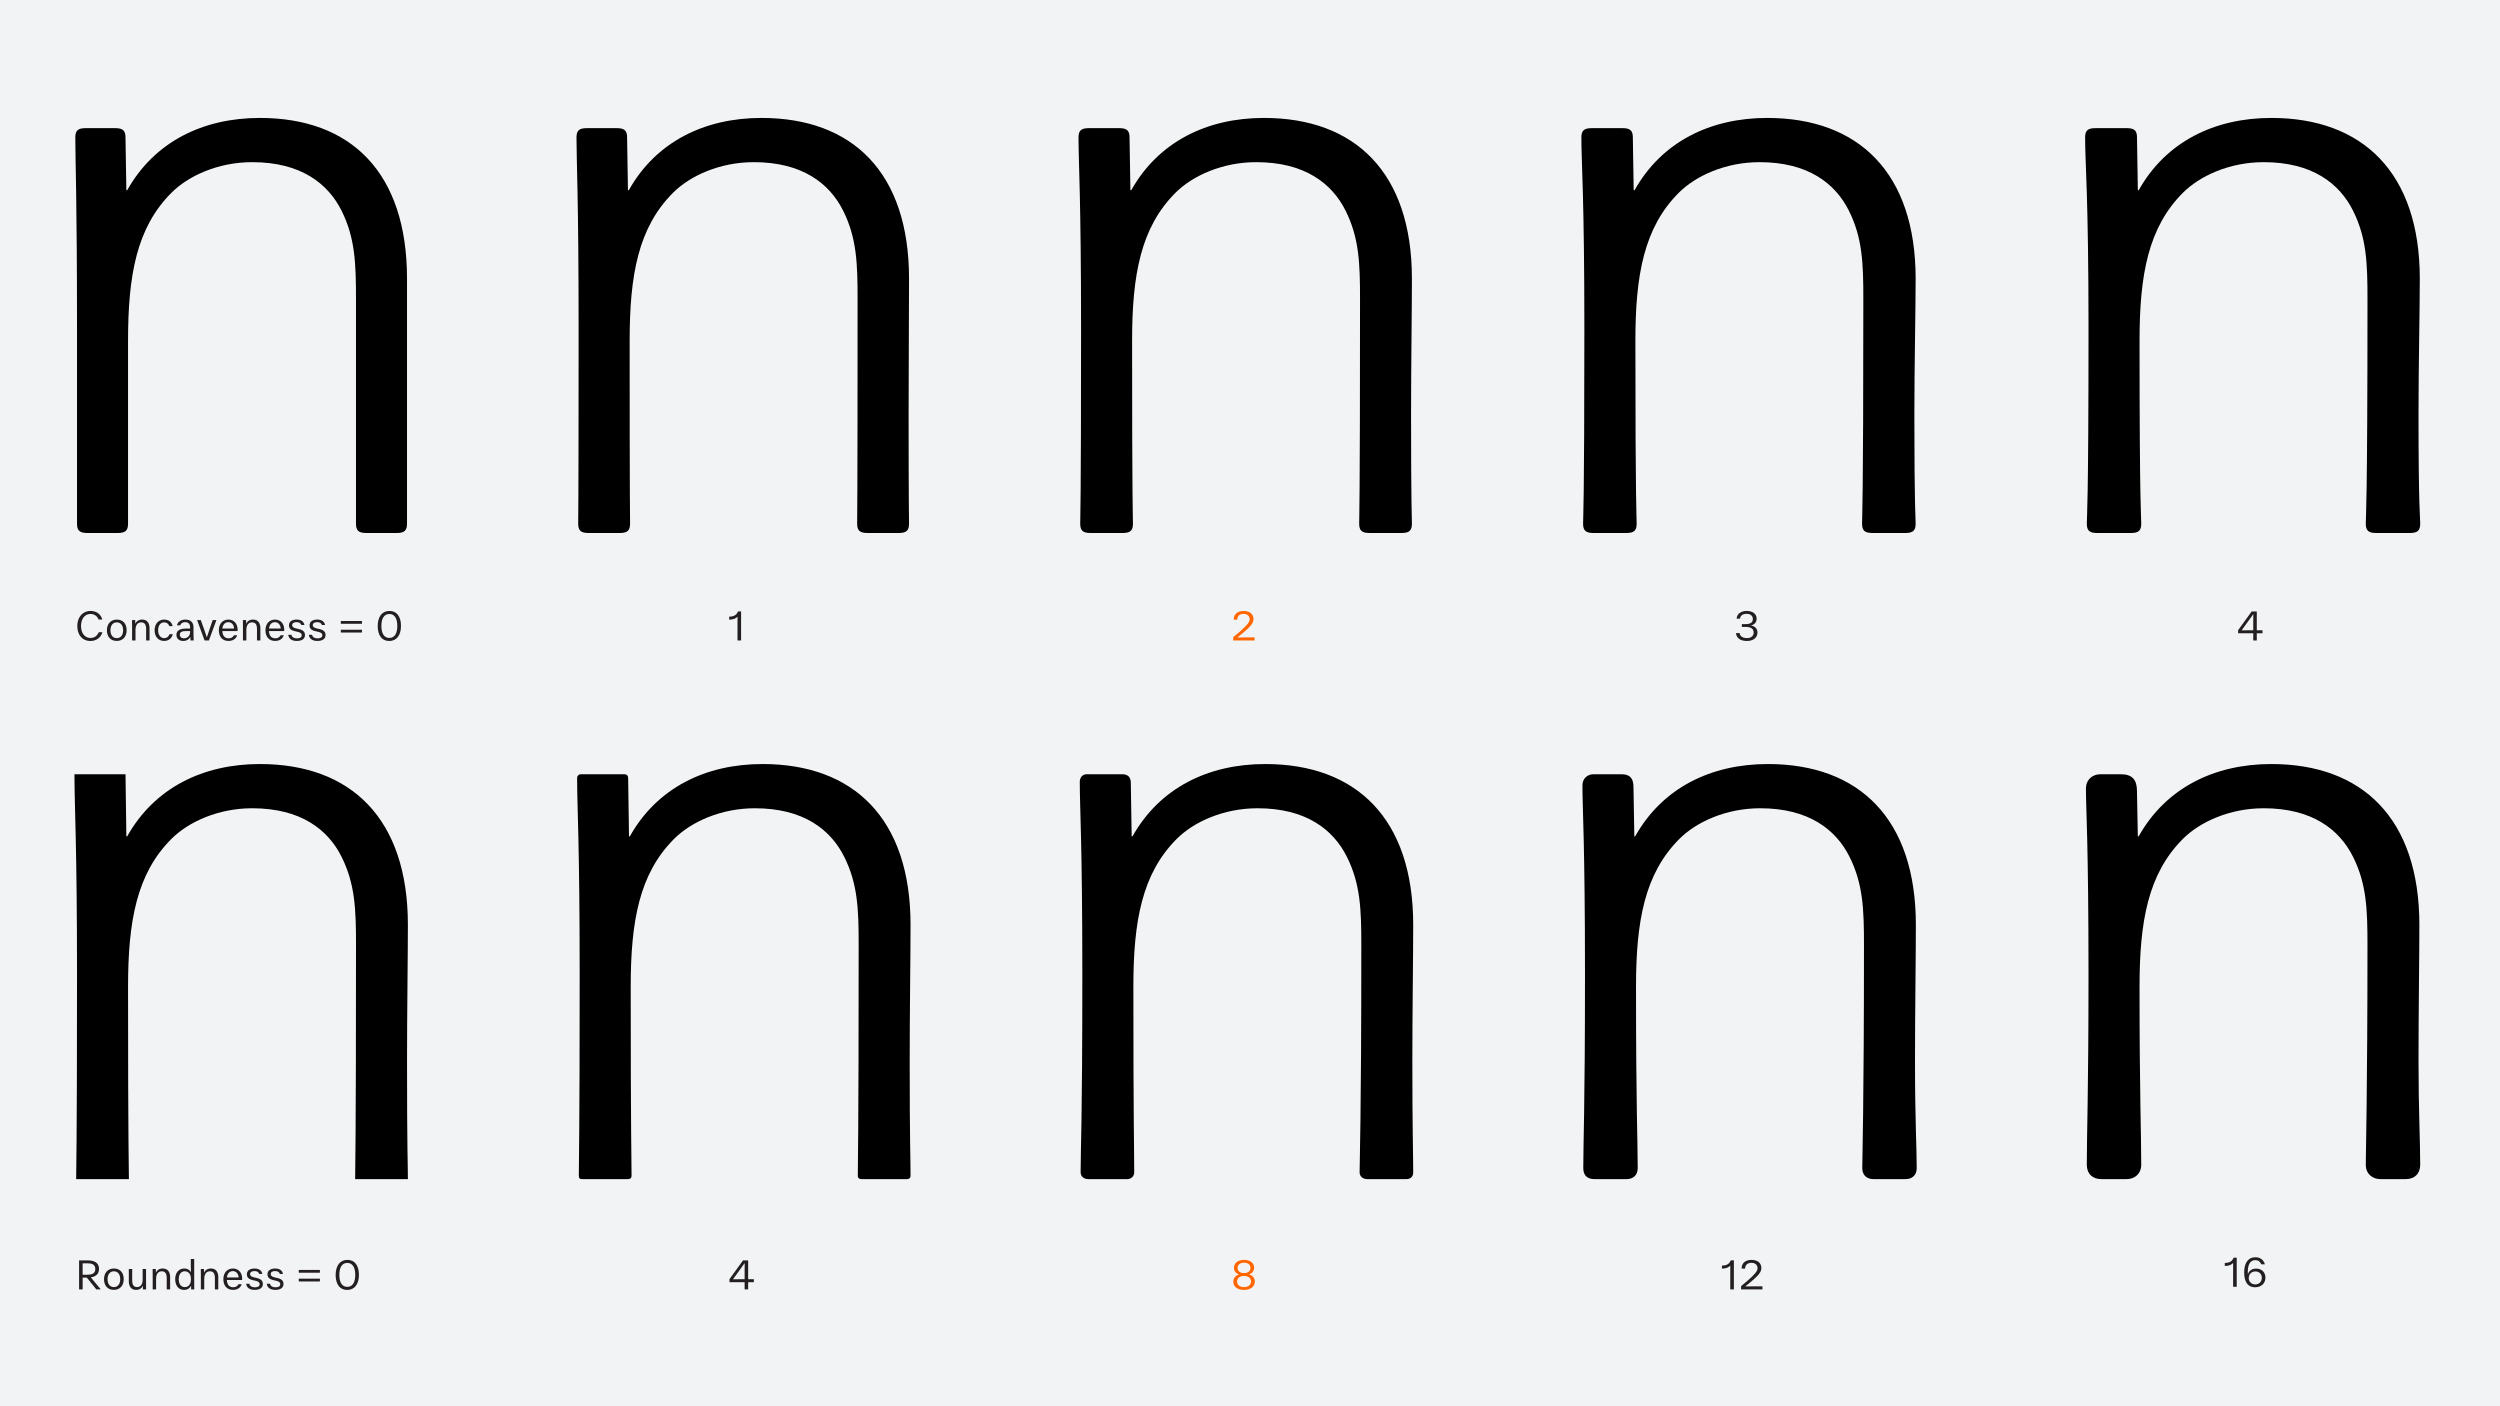
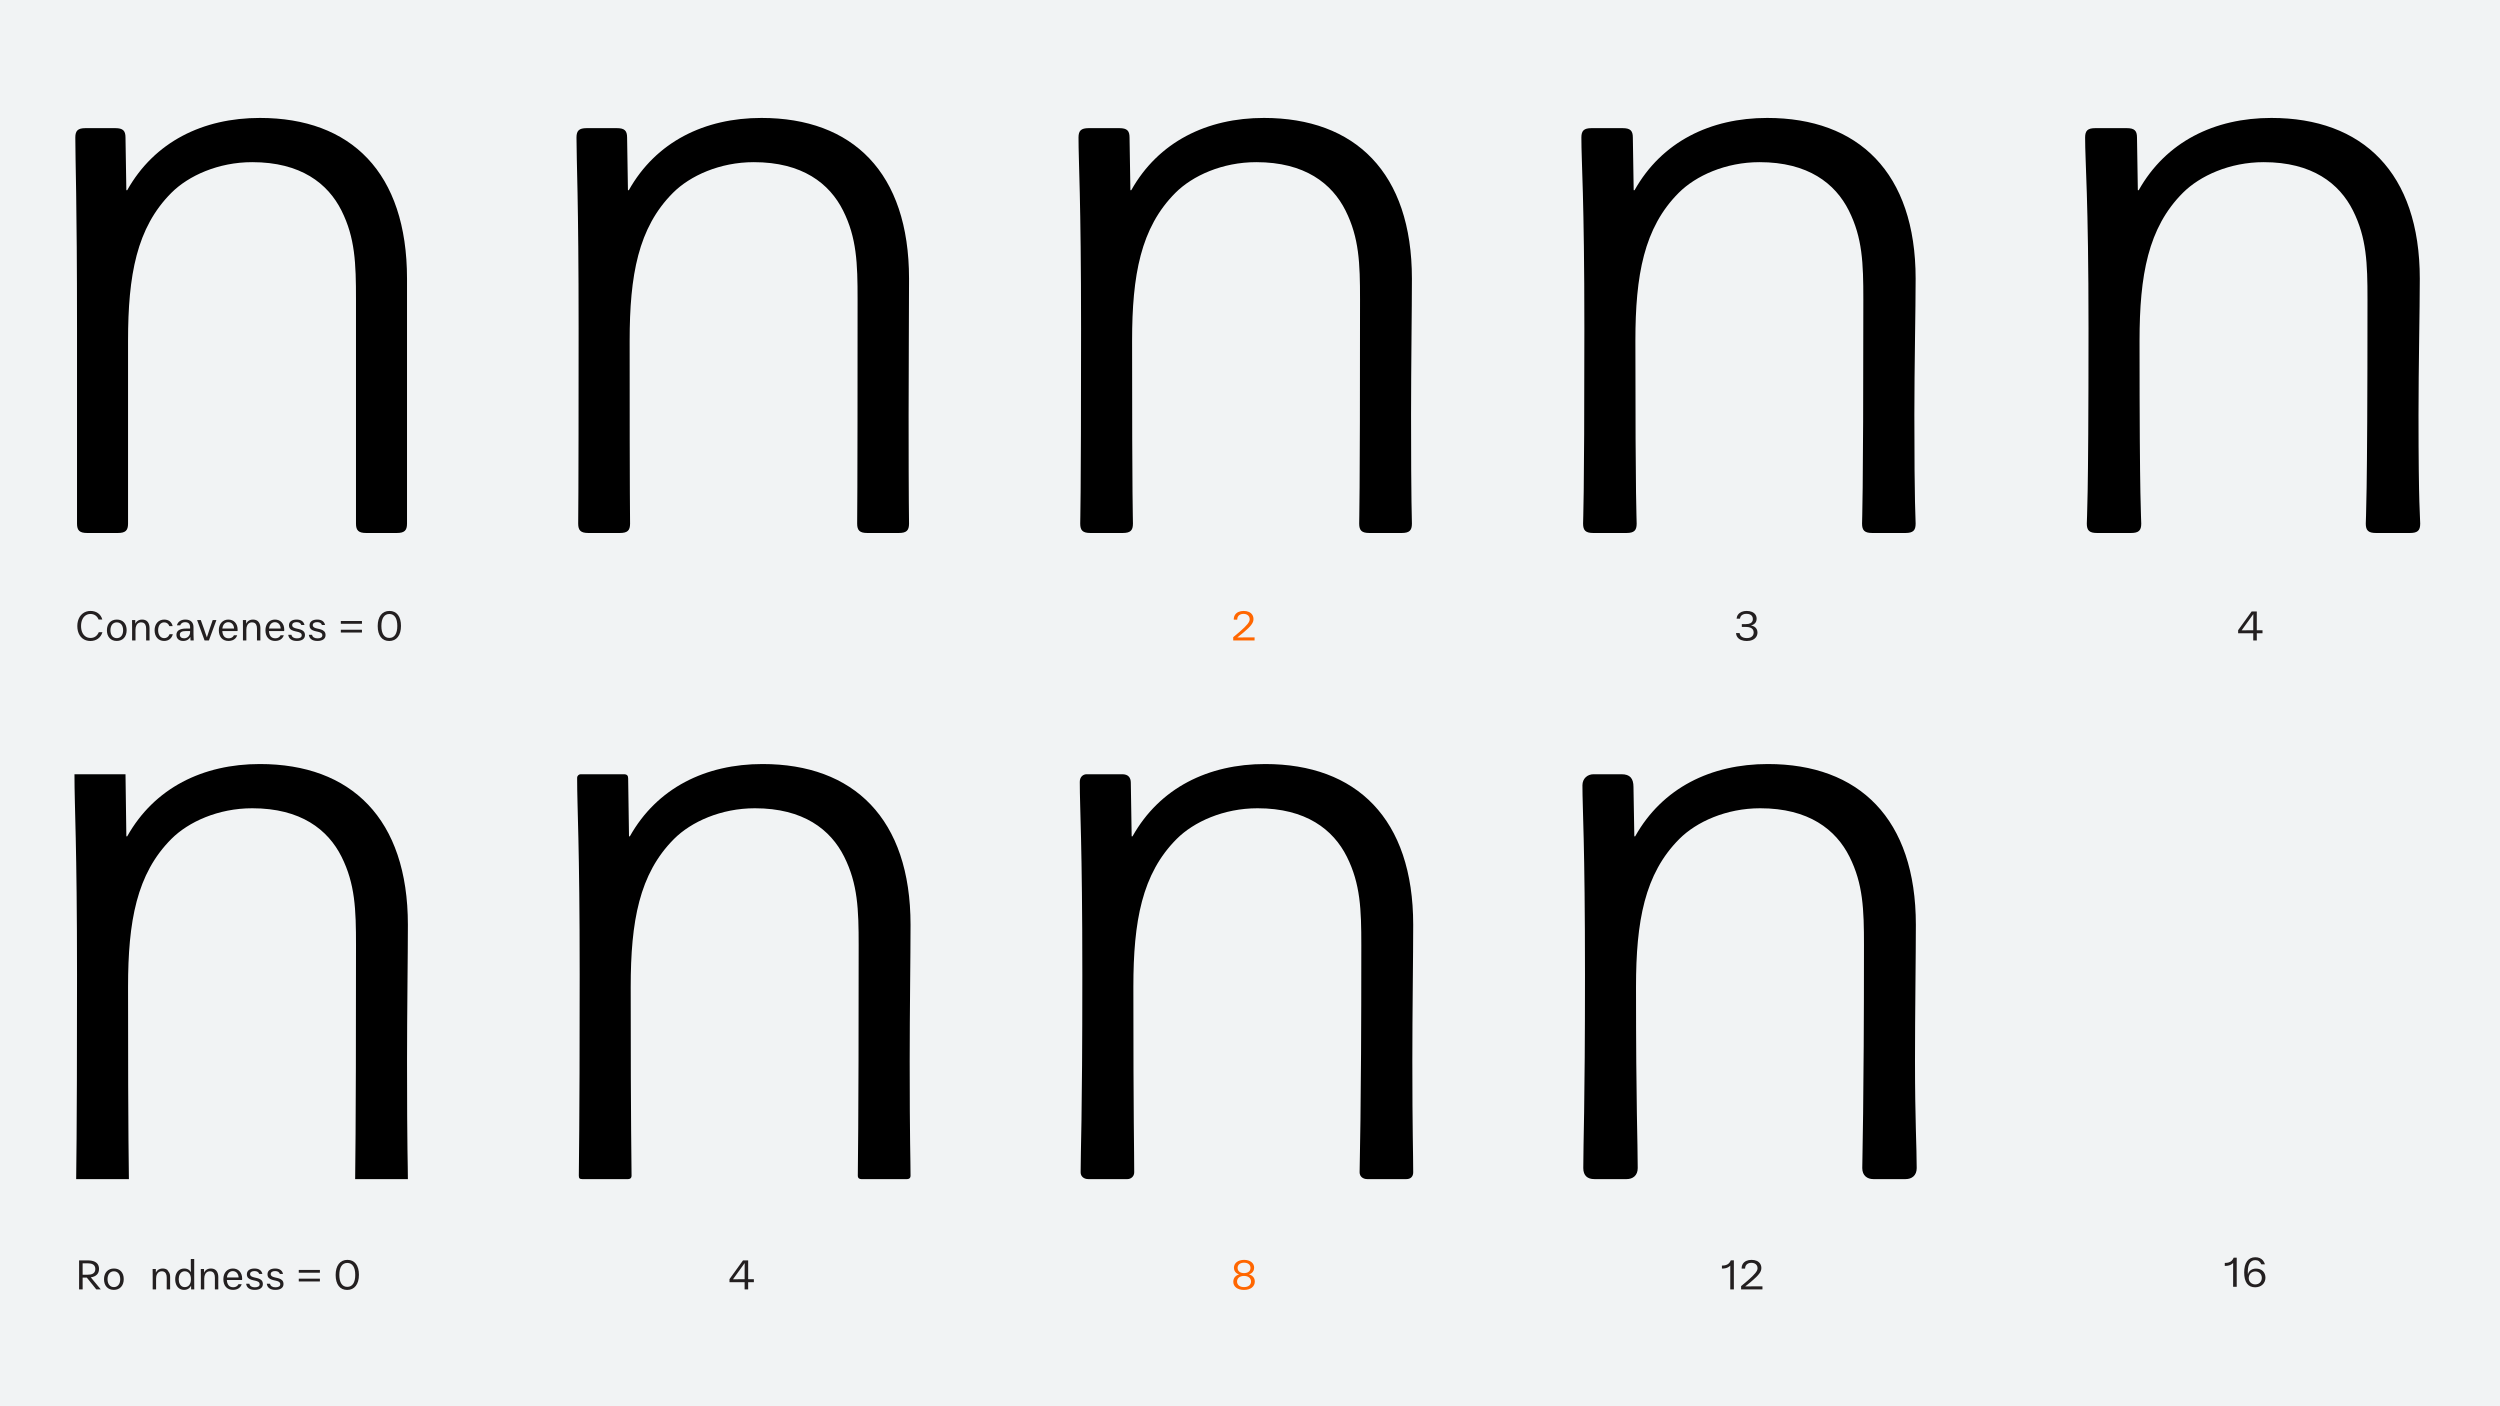
<svg xmlns="http://www.w3.org/2000/svg" width="1920" height="1080" viewBox="0 0 1920 1080" fill="none">
  <rect x="0" y="0" width="1920" height="1080" fill="#808080" stroke="none" />
  <g clip-path="url(#clip0_413_28)">
    <rect width="1920" height="1080" fill="#F1F3F4" />
    <path d="M1920 15H0V1122.06H1920V15Z" fill="#F1F3F4" />
    <path d="M78.528 485.506C78.628 485.506 78.659 485.559 78.624 485.665C78.309 486.683 77.868 487.6 77.3 488.419C76.731 489.238 76.048 489.936 75.25 490.512C74.451 491.088 73.558 491.53 72.572 491.832C71.585 492.134 70.537 492.287 69.432 492.287C68.24 492.287 67.122 492.114 66.076 491.764C65.031 491.415 64.089 490.907 63.256 490.237C62.42 489.567 61.712 488.754 61.13 487.8C60.547 486.846 60.108 485.776 59.816 484.593C59.522 483.408 59.377 482.136 59.377 480.776C59.377 479.456 59.528 478.206 59.837 477.021C60.141 475.837 60.592 474.76 61.189 473.79C61.783 472.82 62.506 471.99 63.356 471.3C64.204 470.612 65.151 470.089 66.197 469.731C67.243 469.374 68.356 469.196 69.537 469.196C70.648 469.196 71.692 469.343 72.668 469.64C73.644 469.936 74.525 470.369 75.313 470.941C76.099 471.513 76.765 472.201 77.313 473.008C77.858 473.814 78.266 474.703 78.538 475.677C78.565 475.767 78.532 475.812 78.442 475.812H75.785C75.738 475.812 75.701 475.788 75.681 475.741C75.419 475.087 75.088 474.501 74.688 473.982C74.286 473.463 73.818 473.02 73.283 472.654C72.748 472.289 72.161 472.009 71.524 471.817C70.887 471.625 70.207 471.529 69.49 471.529C68.628 471.529 67.823 471.67 67.075 471.952C66.328 472.234 65.654 472.644 65.053 473.185C64.451 473.725 63.94 474.378 63.521 475.148C63.1 475.916 62.784 476.772 62.567 477.718C62.351 478.664 62.245 479.666 62.245 480.731C62.245 481.815 62.349 482.832 62.559 483.778C62.77 484.724 63.082 485.58 63.501 486.344C63.918 487.107 64.426 487.759 65.029 488.298C65.629 488.837 66.307 489.248 67.063 489.528C67.817 489.808 68.63 489.947 69.496 489.947C70.219 489.947 70.897 489.855 71.526 489.671C72.155 489.487 72.739 489.211 73.276 488.846C73.814 488.478 74.294 488.025 74.721 487.485C75.145 486.946 75.519 486.313 75.838 485.59C75.858 485.537 75.901 485.51 75.965 485.51H78.528V485.506Z" fill="#231F20" />
    <path d="M97.26 483.997C97.26 485.231 97.082 486.358 96.729 487.379C96.373 488.401 95.859 489.277 95.184 490.008C94.508 490.739 93.698 491.295 92.756 491.675C91.81 492.055 90.775 492.245 89.649 492.245C88.516 492.245 87.482 492.059 86.553 491.687C85.621 491.315 84.821 490.768 84.155 490.047C83.487 489.326 82.98 488.46 82.635 487.451C82.288 486.44 82.116 485.312 82.116 484.068C82.116 482.835 82.292 481.707 82.647 480.69C83.001 479.671 83.515 478.796 84.192 478.065C84.865 477.334 85.678 476.778 86.624 476.398C87.57 476.019 88.607 475.829 89.735 475.829C90.869 475.829 91.902 476.014 92.835 476.386C93.769 476.758 94.568 477.303 95.229 478.022C95.891 478.741 96.394 479.605 96.741 480.618C97.086 481.632 97.26 482.757 97.26 483.997ZM94.555 484.029C94.555 483.114 94.443 482.283 94.22 481.531C93.998 480.78 93.669 480.138 93.242 479.605C92.813 479.07 92.296 478.666 91.694 478.388C91.089 478.112 90.421 477.973 89.688 477.973C88.955 477.973 88.283 478.112 87.682 478.392C87.078 478.672 86.561 479.078 86.134 479.613C85.705 480.149 85.38 480.792 85.156 481.544C84.931 482.295 84.821 483.127 84.821 484.038C84.821 484.959 84.933 485.792 85.156 486.544C85.378 487.296 85.705 487.937 86.134 488.47C86.561 489.005 87.078 489.41 87.682 489.687C88.285 489.963 88.955 490.102 89.688 490.102C90.421 490.102 91.091 489.963 91.694 489.683C92.296 489.403 92.813 488.997 93.242 488.462C93.669 487.927 93.996 487.283 94.22 486.532C94.445 485.78 94.555 484.945 94.555 484.029Z" fill="#231F20" />
    <path d="M101.537 491.889C101.474 491.889 101.441 491.857 101.441 491.793C101.441 491.581 101.443 490.803 101.449 489.459C101.453 488.115 101.457 486.611 101.457 484.947C101.457 483.282 101.453 481.848 101.445 480.647C101.437 479.446 101.429 478.425 101.42 477.587C101.412 476.75 101.408 476.315 101.408 476.282C101.408 476.219 101.441 476.186 101.504 476.186H103.786C103.849 476.186 103.882 476.219 103.882 476.282V479.011H103.906C104.204 478.351 104.609 477.779 105.12 477.295C105.63 476.811 106.223 476.446 106.899 476.198C107.573 475.951 108.314 475.827 109.125 475.827C109.862 475.827 110.532 475.919 111.135 476.106C111.735 476.292 112.268 476.574 112.73 476.948C113.192 477.322 113.58 477.785 113.894 478.337C114.207 478.888 114.446 479.52 114.609 480.232C114.771 480.945 114.852 481.709 114.852 482.522C114.852 482.794 114.848 483.46 114.844 484.524C114.838 485.588 114.836 486.466 114.836 487.161C114.836 487.855 114.838 488.725 114.844 489.773C114.848 490.821 114.852 491.493 114.852 491.791C114.852 491.855 114.82 491.887 114.756 491.887H112.315C112.252 491.887 112.219 491.855 112.219 491.791C112.219 491.589 112.221 490.776 112.228 489.354C112.232 487.931 112.236 485.813 112.236 483C112.236 482.32 112.189 481.717 112.093 481.192C111.997 480.668 111.848 480.206 111.645 479.803C111.441 479.401 111.19 479.066 110.888 478.794C110.585 478.523 110.23 478.319 109.824 478.18C109.417 478.041 108.957 477.971 108.447 477.971C107.897 477.971 107.397 478.053 106.944 478.214C106.49 478.376 106.082 478.619 105.726 478.939C105.369 479.262 105.068 479.654 104.821 480.12C104.574 480.586 104.384 481.109 104.256 481.689C104.125 482.269 104.059 482.875 104.059 483.509C104.059 486.052 104.061 488.017 104.068 489.406C104.072 490.794 104.076 491.589 104.076 491.791C104.076 491.855 104.043 491.887 103.98 491.887H101.537V491.889Z" fill="#231F20" />
    <path d="M132.568 487.069C132.674 487.069 132.707 487.122 132.672 487.228C132.453 488.027 132.141 488.736 131.738 489.359C131.334 489.981 130.844 490.506 130.27 490.937C129.696 491.368 129.048 491.695 128.331 491.916C127.615 492.136 126.842 492.247 126.025 492.247C124.951 492.247 123.958 492.053 123.053 491.665C122.147 491.276 121.368 490.719 120.719 489.99C120.069 489.26 119.575 488.392 119.238 487.385C118.899 486.376 118.731 485.269 118.731 484.062C118.731 482.849 118.905 481.736 119.254 480.723C119.602 479.709 120.108 478.835 120.774 478.098C121.438 477.361 122.226 476.799 123.139 476.411C124.05 476.023 125.039 475.829 126.103 475.829C126.936 475.829 127.711 475.939 128.425 476.16C129.138 476.38 129.771 476.703 130.329 477.126C130.883 477.548 131.35 478.063 131.726 478.674C132.102 479.285 132.38 479.975 132.568 480.753C132.588 480.843 132.555 480.888 132.472 480.888H130.149C130.102 480.888 130.066 480.861 130.045 480.808C129.847 480.324 129.618 479.908 129.359 479.556C129.097 479.205 128.803 478.913 128.472 478.678C128.141 478.443 127.776 478.267 127.376 478.151C126.973 478.035 126.534 477.975 126.056 477.975C125.386 477.975 124.765 478.114 124.197 478.394C123.627 478.674 123.133 479.08 122.716 479.62C122.298 480.157 121.981 480.8 121.763 481.55C121.544 482.299 121.436 483.127 121.436 484.032C121.436 484.926 121.544 485.745 121.763 486.493C121.979 487.24 122.298 487.884 122.712 488.423C123.127 488.962 123.621 489.377 124.201 489.663C124.777 489.951 125.413 490.094 126.105 490.094C126.583 490.094 127.026 490.033 127.433 489.91C127.839 489.787 128.211 489.606 128.55 489.363C128.887 489.12 129.191 488.815 129.463 488.45C129.735 488.084 129.976 487.649 130.188 487.148C130.209 487.095 130.247 487.069 130.309 487.069H132.568Z" fill="#231F20" />
    <path d="M135.486 487.524C135.486 486.758 135.642 486.076 135.954 485.478C136.267 484.879 136.732 484.375 137.355 483.966C137.978 483.558 138.752 483.247 139.678 483.041C140.603 482.834 141.679 482.73 142.909 482.73H145.997V481.789C145.997 481.155 145.918 480.592 145.758 480.097C145.599 479.603 145.36 479.186 145.043 478.849C144.727 478.51 144.333 478.257 143.863 478.088C143.393 477.918 142.848 477.832 142.231 477.832C141.602 477.832 141.038 477.92 140.54 478.096C140.039 478.271 139.614 478.533 139.263 478.882C138.912 479.231 138.642 479.656 138.456 480.163C138.434 480.21 138.401 480.234 138.352 480.234H136.013C135.921 480.234 135.893 480.181 135.925 480.075C136.095 479.432 136.369 478.845 136.742 478.32C137.116 477.795 137.582 477.344 138.14 476.972C138.693 476.601 139.326 476.317 140.035 476.123C140.742 475.929 141.506 475.831 142.325 475.831C143.33 475.831 144.224 475.959 145.005 476.217C145.785 476.474 146.445 476.858 146.984 477.369C147.521 477.879 147.925 478.506 148.201 479.248C148.475 479.989 148.612 480.818 148.612 481.734V485.874C148.612 486.284 148.616 486.736 148.624 487.234C148.632 487.733 148.644 488.284 148.665 488.891C148.683 489.497 148.706 490.12 148.732 490.762C148.759 491.403 148.773 491.746 148.773 491.795C148.773 491.858 148.74 491.891 148.677 491.891H146.404C146.34 491.891 146.308 491.863 146.308 491.803L146.22 489.203H146.179C145.854 489.83 145.421 490.376 144.878 490.839C144.335 491.303 143.714 491.652 143.011 491.893C142.308 492.134 141.559 492.253 140.76 492.253C139.915 492.253 139.165 492.138 138.509 491.91C137.854 491.681 137.302 491.36 136.853 490.948C136.401 490.535 136.062 490.039 135.832 489.458C135.601 488.878 135.486 488.231 135.486 487.524ZM142.86 484.644C142.031 484.644 141.316 484.701 140.721 484.816C140.125 484.93 139.635 485.102 139.249 485.33C138.863 485.559 138.579 485.847 138.395 486.197C138.211 486.546 138.119 486.962 138.119 487.453C138.119 487.878 138.191 488.262 138.334 488.605C138.477 488.948 138.691 489.24 138.975 489.483C139.259 489.726 139.604 489.908 140.009 490.034C140.411 490.159 140.866 490.222 141.373 490.222C142.027 490.222 142.637 490.106 143.203 489.871C143.769 489.636 144.265 489.301 144.688 488.866C145.111 488.431 145.434 487.918 145.658 487.33C145.883 486.742 145.993 486.117 145.993 485.451V484.644H142.86Z" fill="#231F20" />
    <path d="M157.203 491.889C157.14 491.889 157.099 491.861 157.083 491.801L151.419 476.355C151.376 476.243 151.408 476.188 151.515 476.188H154.092C154.168 476.188 154.217 476.221 154.235 476.284L156.566 482.779C157.832 486.274 158.592 488.505 158.847 489.473H158.888C159.203 488.296 159.938 486.068 161.09 482.787L163.333 476.276C163.355 476.217 163.4 476.188 163.468 476.188H166.045C166.154 476.188 166.184 476.243 166.141 476.355L160.469 491.801C160.449 491.861 160.41 491.889 160.349 491.889H157.203Z" fill="#231F20" />
    <path d="M170.746 484.644C170.793 485.539 170.933 486.331 171.164 487.026C171.395 487.72 171.716 488.304 172.122 488.78C172.529 489.256 173.019 489.616 173.599 489.857C174.175 490.1 174.829 490.22 175.558 490.22C176.191 490.22 176.771 490.133 177.298 489.957C177.825 489.781 178.285 489.522 178.683 489.179C179.077 488.835 179.398 488.417 179.637 487.922C179.663 487.88 179.702 487.859 179.757 487.859H182.047C182.127 487.859 182.153 487.9 182.127 487.98C181.828 488.878 181.367 489.648 180.742 490.29C180.115 490.931 179.357 491.417 178.464 491.75C177.572 492.083 176.575 492.249 175.48 492.249C174.347 492.249 173.319 492.061 172.4 491.683C171.479 491.305 170.692 490.755 170.043 490.034C169.391 489.313 168.897 488.443 168.562 487.426C168.227 486.409 168.06 485.279 168.06 484.04C168.06 482.832 168.231 481.721 168.578 480.708C168.924 479.695 169.424 478.821 170.082 478.088C170.737 477.354 171.518 476.795 172.422 476.409C173.325 476.023 174.306 475.831 175.36 475.831C176.407 475.831 177.365 476.008 178.236 476.366C179.106 476.723 179.859 477.248 180.501 477.941C181.14 478.635 181.632 479.46 181.973 480.414C182.313 481.368 182.484 482.383 182.484 483.457C182.484 483.676 182.48 483.868 182.472 484.031C182.464 484.195 182.451 484.328 182.439 484.422C182.425 484.518 182.406 484.579 182.384 484.605C182.362 484.632 182.321 484.646 182.268 484.646H170.746V484.644ZM179.753 482.728C179.741 482.062 179.627 481.421 179.402 480.802C179.177 480.183 178.865 479.65 178.464 479.203C178.062 478.756 177.594 478.416 177.063 478.182C176.53 477.947 175.946 477.83 175.309 477.83C174.69 477.83 174.12 477.943 173.597 478.169C173.072 478.396 172.614 478.723 172.22 479.154C171.826 479.585 171.507 480.102 171.266 480.706C171.023 481.309 170.864 481.983 170.784 482.728H179.753Z" fill="#231F20" />
    <path d="M186.671 491.889C186.607 491.889 186.575 491.857 186.575 491.793C186.575 491.581 186.577 490.803 186.583 489.459C186.587 488.115 186.591 486.611 186.591 484.947C186.591 483.282 186.587 481.848 186.579 480.647C186.571 479.446 186.562 478.425 186.554 477.587C186.546 476.75 186.542 476.315 186.542 476.282C186.542 476.219 186.575 476.186 186.638 476.186H188.92C188.983 476.186 189.016 476.219 189.016 476.282V479.011H189.04C189.338 478.351 189.743 477.779 190.253 477.295C190.764 476.811 191.356 476.446 192.032 476.198C192.706 475.951 193.448 475.827 194.259 475.827C194.996 475.827 195.666 475.919 196.269 476.106C196.869 476.292 197.402 476.574 197.864 476.948C198.325 477.322 198.714 477.785 199.028 478.337C199.341 478.888 199.58 479.52 199.743 480.232C199.904 480.945 199.986 481.709 199.986 482.522C199.986 482.794 199.982 483.46 199.978 484.524C199.972 485.588 199.97 486.466 199.97 487.161C199.97 487.855 199.972 488.725 199.978 489.773C199.982 490.821 199.986 491.493 199.986 491.791C199.986 491.855 199.953 491.887 199.89 491.887H197.449C197.386 491.887 197.353 491.855 197.353 491.791C197.353 491.589 197.355 490.776 197.361 489.354C197.365 487.931 197.37 485.813 197.37 483C197.37 482.32 197.323 481.717 197.227 481.192C197.131 480.668 196.981 480.206 196.779 479.803C196.575 479.401 196.324 479.066 196.021 478.794C195.719 478.523 195.364 478.319 194.957 478.18C194.551 478.041 194.091 477.971 193.581 477.971C193.031 477.971 192.531 478.053 192.077 478.214C191.624 478.376 191.215 478.619 190.86 478.939C190.502 479.262 190.202 479.654 189.955 480.12C189.708 480.586 189.518 481.109 189.389 481.689C189.259 482.269 189.193 482.875 189.193 483.509C189.193 486.052 189.195 488.017 189.201 489.406C189.205 490.794 189.21 491.589 189.21 491.791C189.21 491.855 189.177 491.887 189.114 491.887H186.671V491.889Z" fill="#231F20" />
    <path d="M206.553 484.644C206.6 485.539 206.741 486.331 206.972 487.026C207.203 487.72 207.523 488.304 207.93 488.78C208.336 489.256 208.827 489.616 209.407 489.857C209.983 490.1 210.636 490.22 211.365 490.22C211.999 490.22 212.579 490.133 213.106 489.957C213.633 489.781 214.092 489.522 214.491 489.179C214.885 488.835 215.205 488.417 215.444 487.922C215.471 487.88 215.51 487.859 215.565 487.859H217.855C217.934 487.859 217.961 487.9 217.934 487.98C217.636 488.878 217.174 489.648 216.549 490.29C215.922 490.931 215.165 491.417 214.272 491.75C213.379 492.083 212.383 492.249 211.288 492.249C210.154 492.249 209.127 492.061 208.208 491.683C207.286 491.305 206.5 490.755 205.851 490.034C205.199 489.313 204.705 488.443 204.37 487.426C204.035 486.409 203.867 485.279 203.867 484.04C203.867 482.832 204.039 481.721 204.386 480.708C204.731 479.695 205.232 478.821 205.889 478.088C206.545 477.354 207.325 476.795 208.23 476.409C209.133 476.023 210.113 475.831 211.167 475.831C212.215 475.831 213.173 476.008 214.043 476.366C214.913 476.723 215.667 477.248 216.308 477.941C216.948 478.635 217.44 479.46 217.781 480.414C218.12 481.368 218.292 482.383 218.292 483.457C218.292 483.676 218.288 483.868 218.279 484.031C218.271 484.195 218.259 484.328 218.247 484.422C218.232 484.518 218.214 484.579 218.192 484.605C218.169 484.632 218.128 484.646 218.075 484.646H206.553V484.644ZM215.561 482.728C215.549 482.062 215.434 481.421 215.209 480.802C214.985 480.183 214.672 479.65 214.272 479.203C213.87 478.756 213.402 478.416 212.871 478.182C212.338 477.947 211.753 477.83 211.116 477.83C210.497 477.83 209.927 477.943 209.405 478.169C208.88 478.396 208.422 478.723 208.028 479.154C207.634 479.585 207.315 480.102 207.074 480.706C206.831 481.309 206.672 481.983 206.592 482.728H215.561Z" fill="#231F20" />
    <path d="M223.763 487.541C223.82 487.541 223.855 487.567 223.867 487.62C223.957 488.035 224.115 488.407 224.337 488.733C224.56 489.06 224.85 489.338 225.207 489.567C225.563 489.795 225.977 489.969 226.451 490.09C226.923 490.21 227.448 490.269 228.024 490.269C228.608 490.269 229.131 490.218 229.593 490.118C230.052 490.018 230.442 489.867 230.761 489.667C231.08 489.467 231.319 489.217 231.484 488.917C231.646 488.617 231.727 488.27 231.727 487.875C231.727 487.444 231.635 487.083 231.451 486.791C231.268 486.499 231.018 486.25 230.706 486.045C230.391 485.841 230.026 485.672 229.609 485.539C229.19 485.406 228.747 485.283 228.277 485.175C227.808 485.067 227.321 484.957 226.825 484.848C226.327 484.74 225.845 484.609 225.373 484.458C224.901 484.307 224.458 484.123 224.041 483.907C223.622 483.692 223.255 483.419 222.94 483.09C222.624 482.759 222.374 482.365 222.195 481.905C222.013 481.446 221.923 480.896 221.923 480.257C221.923 479.581 222.052 478.968 222.313 478.418C222.572 477.867 222.959 477.397 223.469 477.011C223.98 476.625 224.603 476.329 225.336 476.129C226.069 475.929 226.901 475.831 227.826 475.831C228.643 475.831 229.388 475.916 230.056 476.09C230.722 476.262 231.308 476.519 231.811 476.86C232.313 477.201 232.732 477.622 233.067 478.124C233.402 478.627 233.651 479.211 233.817 479.875C233.833 479.95 233.8 479.987 233.721 479.987H231.464C231.421 479.987 231.392 479.967 231.376 479.924C231.268 479.583 231.112 479.282 230.908 479.019C230.702 478.755 230.447 478.533 230.142 478.353C229.836 478.173 229.484 478.034 229.088 477.943C228.692 477.851 228.249 477.804 227.761 477.804C227.221 477.804 226.743 477.855 226.325 477.959C225.904 478.063 225.551 478.216 225.263 478.423C224.975 478.629 224.758 478.874 224.613 479.16C224.466 479.448 224.394 479.767 224.394 480.118C224.394 480.533 224.486 480.88 224.67 481.16C224.854 481.439 225.101 481.676 225.416 481.874C225.728 482.071 226.094 482.234 226.513 482.365C226.929 482.495 227.375 482.616 227.848 482.728C228.32 482.841 228.806 482.951 229.301 483.059C229.795 483.167 230.279 483.302 230.749 483.457C231.219 483.613 231.662 483.805 232.081 484.031C232.497 484.258 232.865 484.538 233.182 484.869C233.496 485.202 233.747 485.602 233.931 486.07C234.115 486.538 234.207 487.095 234.207 487.745C234.207 488.451 234.068 489.087 233.788 489.648C233.508 490.21 233.098 490.684 232.554 491.072C232.011 491.46 231.351 491.754 230.575 491.954C229.797 492.155 228.925 492.253 227.959 492.253C226.995 492.253 226.131 492.153 225.369 491.95C224.605 491.748 223.945 491.452 223.39 491.06C222.834 490.67 222.387 490.186 222.05 489.612C221.711 489.038 221.488 488.386 221.376 487.657C221.363 487.581 221.396 487.545 221.472 487.545H223.763V487.541Z" fill="#231F20" />
    <path d="M239.577 487.541C239.636 487.541 239.671 487.567 239.681 487.62C239.773 488.035 239.928 488.407 240.151 488.733C240.374 489.06 240.666 489.338 241.021 489.567C241.379 489.795 241.793 489.969 242.265 490.09C242.739 490.21 243.262 490.269 243.838 490.269C244.424 490.269 244.947 490.218 245.407 490.118C245.868 490.018 246.256 489.867 246.575 489.667C246.893 489.467 247.135 489.217 247.298 488.917C247.461 488.617 247.541 488.27 247.541 487.875C247.541 487.444 247.449 487.083 247.265 486.791C247.081 486.499 246.834 486.25 246.52 486.045C246.207 485.841 245.842 485.672 245.423 485.539C245.006 485.406 244.561 485.283 244.091 485.175C243.621 485.067 243.137 484.957 242.639 484.848C242.143 484.74 241.658 484.609 241.187 484.458C240.715 484.307 240.274 484.123 239.855 483.907C239.438 483.692 239.071 483.419 238.754 483.09C238.439 482.759 238.19 482.365 238.008 481.905C237.829 481.446 237.737 480.896 237.737 480.257C237.737 479.581 237.867 478.968 238.127 478.418C238.388 477.867 238.772 477.397 239.283 477.011C239.794 476.625 240.417 476.329 241.15 476.129C241.883 475.929 242.714 475.831 243.64 475.831C244.459 475.831 245.204 475.916 245.87 476.09C246.538 476.262 247.122 476.519 247.625 476.86C248.127 477.201 248.546 477.622 248.881 478.124C249.216 478.627 249.467 479.211 249.631 479.875C249.647 479.95 249.614 479.987 249.535 479.987H247.278C247.235 479.987 247.206 479.967 247.19 479.924C247.083 479.583 246.928 479.282 246.722 479.019C246.518 478.755 246.262 478.533 245.956 478.353C245.652 478.173 245.3 478.034 244.902 477.943C244.508 477.851 244.065 477.804 243.574 477.804C243.037 477.804 242.559 477.855 242.138 477.959C241.72 478.063 241.364 478.216 241.076 478.423C240.788 478.629 240.574 478.874 240.427 479.16C240.282 479.448 240.208 479.767 240.208 480.118C240.208 480.533 240.3 480.88 240.484 481.16C240.668 481.439 240.917 481.676 241.229 481.874C241.544 482.071 241.91 482.234 242.326 482.365C242.745 482.495 243.19 482.616 243.662 482.728C244.136 482.841 244.62 482.951 245.114 483.059C245.609 483.167 246.093 483.302 246.563 483.457C247.032 483.613 247.478 483.805 247.894 484.031C248.313 484.258 248.681 484.538 248.995 484.869C249.312 485.202 249.561 485.602 249.745 486.07C249.929 486.538 250.021 487.095 250.021 487.745C250.021 488.451 249.882 489.087 249.602 489.648C249.322 490.21 248.912 490.684 248.368 491.072C247.825 491.46 247.167 491.754 246.389 491.954C245.613 492.155 244.741 492.253 243.772 492.253C242.81 492.253 241.946 492.153 241.183 491.95C240.421 491.748 239.761 491.452 239.203 491.06C238.65 490.67 238.202 490.186 237.863 489.612C237.526 489.038 237.302 488.386 237.189 487.657C237.179 487.581 237.212 487.545 237.285 487.545H239.577V487.541Z" fill="#231F20" />
    <path d="M277.987 478.97C277.987 479.033 277.955 479.066 277.891 479.066H261.847C261.784 479.066 261.751 479.033 261.751 478.97V477.032C261.751 476.968 261.784 476.936 261.847 476.936H277.891C277.955 476.936 277.987 476.968 277.987 477.032V478.97ZM277.987 485.69C277.987 485.753 277.955 485.786 277.891 485.786H261.847C261.784 485.786 261.751 485.753 261.751 485.69V483.752C261.751 483.688 261.784 483.656 261.847 483.656H277.891C277.955 483.656 277.987 483.688 277.987 483.752V485.69Z" fill="#231F20" />
    <path d="M307.956 480.677C307.956 482.448 307.753 484.056 307.349 485.496C306.947 486.938 306.348 488.168 305.558 489.187C304.767 490.206 303.813 490.976 302.694 491.501C301.575 492.024 300.321 492.287 298.932 492.287C297.543 492.287 296.299 492.032 295.198 491.517C294.097 491.003 293.166 490.249 292.402 489.252C291.64 488.255 291.062 487.042 290.665 485.614C290.273 484.187 290.075 482.583 290.075 480.806C290.075 479.029 290.279 477.42 290.686 475.98C291.092 474.54 291.689 473.308 292.473 472.289C293.26 471.269 294.213 470.501 295.333 469.979C296.456 469.458 297.71 469.196 299.099 469.196C300.488 469.196 301.732 469.452 302.829 469.966C303.928 470.479 304.859 471.235 305.625 472.232C306.391 473.228 306.971 474.442 307.365 475.869C307.76 477.299 307.956 478.903 307.956 480.677ZM305.131 480.743C305.131 479.297 305 478 304.737 476.854C304.473 475.708 304.083 474.738 303.56 473.945C303.039 473.153 302.398 472.556 301.634 472.154C300.872 471.752 299.998 471.551 299.013 471.551C298.035 471.551 297.167 471.752 296.405 472.154C295.645 472.556 295.002 473.153 294.479 473.945C293.956 474.738 293.562 475.708 293.298 476.854C293.035 478 292.904 479.295 292.904 480.735C292.904 482.181 293.035 483.478 293.298 484.624C293.562 485.77 293.954 486.738 294.475 487.528C294.998 488.319 295.639 488.915 296.401 489.32C297.165 489.724 298.037 489.926 299.013 489.926C299.998 489.926 300.87 489.726 301.63 489.324C302.392 488.921 303.035 488.325 303.556 487.532C304.081 486.74 304.473 485.77 304.737 484.624C305 483.478 305.131 482.183 305.131 480.743Z" fill="#231F20" />
-     <path d="M566.492 491.889C566.429 491.889 566.396 491.857 566.396 491.793C566.396 491.585 566.398 490.788 566.405 489.403C566.411 488.019 566.413 482.753 566.413 473.61C565.902 474.131 565.336 474.56 564.713 474.895C564.09 475.23 563.398 475.479 562.634 475.641C561.87 475.802 561.024 475.884 560.093 475.884C560.03 475.884 559.997 475.851 559.997 475.788V473.674C559.997 473.61 560.03 473.578 560.093 473.578C561.251 473.578 562.262 473.439 563.116 473.163C563.97 472.887 564.701 472.461 565.302 471.887C565.902 471.313 566.388 470.569 566.762 469.66C566.789 469.585 566.836 469.548 566.905 469.548H569.074C569.137 469.548 569.17 469.581 569.17 469.644C569.17 469.809 569.168 470.583 569.162 471.97C569.156 473.357 569.154 476.262 569.154 480.688C569.154 485.114 569.156 488.019 569.162 489.406C569.168 490.792 569.17 491.587 569.17 491.795C569.17 491.859 569.137 491.891 569.074 491.891L566.492 491.889Z" fill="#231F20" />
    <path d="M947.201 491.889C947.138 491.889 947.105 491.856 947.105 491.793V489.471C947.105 489.401 947.13 489.344 947.177 489.295C949.101 487.73 950.766 486.339 952.167 485.118C953.568 483.897 954.755 482.812 955.721 481.858C956.687 480.904 957.467 480.063 958.06 479.325C958.652 478.588 959.079 477.924 959.349 477.334C959.618 476.744 959.751 476.157 959.751 475.579C959.751 474.754 959.555 474.027 959.165 473.398C958.775 472.769 958.221 472.287 957.508 471.954C956.795 471.621 955.96 471.455 955.002 471.455C954.034 471.455 953.186 471.631 952.461 471.986C951.736 472.342 951.174 472.84 950.782 473.49C950.39 474.139 950.192 474.881 950.192 475.716V475.82C950.192 475.884 950.159 475.916 950.096 475.916H947.622C947.559 475.916 947.526 475.884 947.526 475.82V475.716C947.526 474.403 947.833 473.255 948.447 472.272C949.062 471.29 949.945 470.532 951.101 469.999C952.257 469.466 953.591 469.196 955.106 469.196C956.638 469.196 957.974 469.452 959.116 469.958C960.257 470.465 961.134 471.198 961.748 472.152C962.363 473.106 962.67 474.215 962.67 475.475C962.67 476.225 962.537 476.948 962.271 477.642C962.006 478.337 961.585 479.07 961.011 479.84C960.437 480.61 959.679 481.464 958.738 482.397C957.796 483.331 956.634 484.385 955.247 485.557C953.86 486.73 952.202 488.069 950.265 489.575C953.499 489.522 957.882 489.495 963.415 489.495C963.479 489.495 963.511 489.528 963.511 489.591V491.793C963.511 491.856 963.479 491.889 963.415 491.889H947.201Z" fill="#FF6600" />
    <path d="M1335.94 486.184C1335.99 486.184 1336.03 486.217 1336.03 486.28C1336.14 487.073 1336.43 487.753 1336.9 488.319C1337.38 488.884 1338.01 489.317 1338.81 489.616C1339.61 489.914 1340.54 490.063 1341.6 490.063C1342.66 490.063 1343.58 489.891 1344.37 489.548C1345.15 489.205 1345.76 488.709 1346.19 488.059C1346.62 487.41 1346.83 486.66 1346.83 485.808C1346.83 484.873 1346.6 484.082 1346.15 483.439C1345.71 482.796 1345.04 482.309 1344.16 481.983C1343.28 481.656 1342.21 481.492 1340.94 481.492H1337.82C1337.76 481.492 1337.72 481.46 1337.72 481.396V479.409C1337.72 479.346 1337.76 479.313 1337.82 479.313H1340.91C1341.58 479.313 1342.19 479.262 1342.75 479.158C1343.3 479.054 1343.8 478.898 1344.22 478.688C1344.65 478.478 1345.01 478.214 1345.3 477.897C1345.6 477.581 1345.82 477.215 1345.97 476.797C1346.12 476.378 1346.19 475.906 1346.19 475.381C1346.19 474.568 1346 473.859 1345.61 473.259C1345.22 472.658 1344.66 472.201 1343.93 471.886C1343.2 471.572 1342.34 471.416 1341.34 471.416C1340.37 471.416 1339.53 471.559 1338.82 471.843C1338.1 472.127 1337.53 472.542 1337.11 473.087C1336.68 473.633 1336.42 474.29 1336.32 475.062C1336.31 475.126 1336.28 475.158 1336.22 475.158H1333.79C1333.72 475.158 1333.69 475.124 1333.69 475.054C1333.82 473.863 1334.21 472.824 1334.88 471.939C1335.55 471.055 1336.44 470.375 1337.57 469.905C1338.7 469.435 1339.99 469.198 1341.45 469.198C1342.99 469.198 1344.34 469.443 1345.49 469.932C1346.65 470.42 1347.54 471.122 1348.16 472.037C1348.78 472.952 1349.09 474.017 1349.09 475.228C1349.09 476.094 1348.92 476.876 1348.59 477.569C1348.25 478.261 1347.75 478.845 1347.1 479.313C1346.45 479.781 1345.67 480.114 1344.77 480.31V480.342C1345.81 480.528 1346.7 480.869 1347.45 481.364C1348.2 481.858 1348.77 482.485 1349.16 483.243C1349.55 484.001 1349.74 484.854 1349.74 485.8C1349.74 487.067 1349.4 488.194 1348.72 489.187C1348.04 490.179 1347.08 490.943 1345.83 491.48C1344.59 492.018 1343.15 492.287 1341.53 492.287C1339.94 492.287 1338.53 492.046 1337.31 491.564C1336.09 491.082 1335.14 490.392 1334.45 489.489C1333.76 488.586 1333.37 487.518 1333.28 486.278C1333.28 486.215 1333.31 486.182 1333.37 486.182H1335.94V486.184Z" fill="#231F20" />
    <path d="M1730.58 491.889C1730.52 491.889 1730.49 491.857 1730.49 491.793C1730.49 491.644 1730.49 489.834 1730.5 486.36H1718.97C1718.91 486.36 1718.88 486.327 1718.88 486.264V484.101C1718.88 484.032 1718.9 483.97 1718.93 483.917L1729.21 469.683C1729.25 469.623 1729.31 469.595 1729.38 469.595H1733.13C1733.2 469.595 1733.23 469.627 1733.23 469.691C1733.23 469.823 1733.23 470.757 1733.22 472.491C1733.22 474.225 1733.21 478.067 1733.21 484.021H1737.51C1737.58 484.021 1737.61 484.054 1737.61 484.117V486.264C1737.61 486.327 1737.58 486.36 1737.51 486.36H1733.21C1733.22 489.834 1733.23 491.644 1733.23 491.793C1733.23 491.857 1733.2 491.889 1733.13 491.889H1730.58ZM1721.57 484.093C1722.85 484.056 1725.83 484.038 1730.5 484.038V478.237C1730.5 475.173 1730.52 473.03 1730.56 471.807H1730.43L1721.57 484.093Z" fill="#231F20" />
    <path d="M60.829 990.272C60.766 990.272 60.733 990.239 60.733 990.176C60.733 989.964 60.735 989.173 60.742 987.803C60.746 986.432 60.75 983.54 60.75 979.126C60.75 974.712 60.746 971.82 60.742 970.449C60.735 969.078 60.733 968.288 60.733 968.075C60.733 968.012 60.766 967.979 60.829 967.979H67.38C68.497 967.979 69.512 968.067 70.427 968.243C71.34 968.419 72.151 968.682 72.854 969.033C73.556 969.385 74.143 969.822 74.617 970.347C75.088 970.872 75.446 971.483 75.685 972.177C75.924 972.871 76.044 973.654 76.044 974.516C76.044 975.431 75.91 976.254 75.642 976.985C75.372 977.716 74.972 978.354 74.441 978.897C73.908 979.44 73.248 979.888 72.458 980.241C71.667 980.594 70.756 980.85 69.725 981.003L77.288 990.123C77.378 990.225 77.356 990.274 77.225 990.274H74.09C74.004 990.274 73.939 990.243 73.889 990.186L66.669 981.178H63.462C63.462 984.073 63.464 986.246 63.47 987.7C63.474 989.155 63.479 989.98 63.479 990.178C63.479 990.241 63.446 990.274 63.383 990.274H60.829V990.272ZM67.347 978.981C68.156 978.981 68.871 978.921 69.494 978.801C70.117 978.68 70.658 978.503 71.126 978.262C71.592 978.023 71.976 977.725 72.282 977.371C72.586 977.018 72.817 976.609 72.968 976.146C73.119 975.682 73.195 975.167 73.195 974.597C73.195 974.007 73.113 973.476 72.952 973.006C72.788 972.536 72.552 972.126 72.237 971.777C71.922 971.427 71.532 971.139 71.069 970.911C70.601 970.682 70.066 970.512 69.457 970.4C68.846 970.288 68.144 970.232 67.347 970.232H63.462V978.977H67.347V978.981Z" fill="#231F20" />
    <path d="M95.034 982.38C95.034 983.613 94.859 984.741 94.503 985.762C94.15 986.783 93.635 987.66 92.959 988.391C92.285 989.122 91.474 989.678 90.53 990.058C89.587 990.44 88.551 990.627 87.424 990.627C86.29 990.627 85.258 990.442 84.327 990.07C83.398 989.696 82.597 989.151 81.929 988.43C81.263 987.709 80.757 986.845 80.409 985.833C80.064 984.822 79.891 983.695 79.891 982.451C79.891 981.217 80.068 980.092 80.422 979.073C80.777 978.053 81.292 977.179 81.966 976.448C82.642 975.717 83.455 975.161 84.398 974.781C85.346 974.399 86.384 974.211 87.509 974.211C88.643 974.211 89.677 974.397 90.61 974.769C91.543 975.141 92.342 975.686 93.004 976.405C93.666 977.124 94.17 977.988 94.515 979.001C94.862 980.014 95.034 981.142 95.034 982.38ZM92.328 982.412C92.328 981.497 92.215 980.666 91.993 979.914C91.77 979.163 91.443 978.521 91.014 977.988C90.588 977.453 90.071 977.049 89.466 976.771C88.864 976.493 88.194 976.356 87.46 976.356C86.727 976.356 86.057 976.495 85.454 976.775C84.852 977.055 84.335 977.461 83.906 977.996C83.479 978.531 83.153 979.175 82.928 979.926C82.703 980.678 82.593 981.509 82.593 982.42C82.593 983.34 82.705 984.175 82.928 984.927C83.15 985.678 83.479 986.32 83.906 986.853C84.335 987.388 84.852 987.792 85.454 988.07C86.059 988.348 86.727 988.485 87.46 988.485C88.194 988.485 88.866 988.346 89.466 988.066C90.071 987.786 90.588 987.38 91.014 986.845C91.443 986.309 91.768 985.666 91.993 984.914C92.217 984.163 92.328 983.327 92.328 982.412Z" fill="#231F20" />
-     <path d="M109.843 990.272C109.779 990.272 109.747 990.239 109.747 990.176V987.447H109.714C109.426 988.107 109.032 988.679 108.525 989.163C108.021 989.647 107.434 990.013 106.766 990.26C106.101 990.507 105.365 990.632 104.569 990.632C103.835 990.632 103.167 990.535 102.569 990.343C101.971 990.151 101.444 989.868 100.99 989.49C100.537 989.112 100.155 988.646 99.844 988.093C99.538 987.539 99.305 986.91 99.15 986.201C98.997 985.492 98.919 984.735 98.919 983.928C98.919 983.662 98.923 982.996 98.927 981.928C98.933 980.862 98.935 979.982 98.935 979.287C98.935 978.593 98.933 977.721 98.927 976.675C98.923 975.627 98.919 974.957 98.919 974.665C98.919 974.602 98.952 974.569 99.015 974.569H101.448C101.511 974.569 101.544 974.602 101.544 974.665C101.544 974.863 101.542 975.672 101.535 977.098C101.531 978.523 101.527 980.641 101.527 983.456C101.527 984.126 101.574 984.722 101.67 985.247C101.766 985.772 101.913 986.234 102.109 986.64C102.308 987.045 102.557 987.384 102.855 987.658C103.155 987.931 103.504 988.138 103.905 988.276C104.305 988.415 104.75 988.485 105.245 988.485C105.784 988.485 106.276 988.403 106.726 988.238C107.177 988.072 107.575 987.829 107.927 987.508C108.278 987.188 108.576 986.791 108.821 986.328C109.066 985.862 109.252 985.341 109.375 984.759C109.501 984.179 109.563 983.576 109.563 982.947C109.563 980.404 109.561 978.439 109.555 977.051C109.55 975.662 109.546 974.867 109.546 974.665C109.546 974.602 109.579 974.569 109.642 974.569H112.083C112.147 974.569 112.179 974.602 112.179 974.665C112.179 974.877 112.177 975.653 112.171 976.995C112.167 978.335 112.163 979.841 112.163 981.507C112.163 983.174 112.167 984.61 112.175 985.807C112.183 987.004 112.191 988.025 112.2 988.863C112.208 989.7 112.212 990.137 112.212 990.176C112.212 990.239 112.179 990.272 112.116 990.272H109.843Z" fill="#231F20" />
-     <path d="M117.348 990.272C117.285 990.272 117.252 990.239 117.252 990.176C117.252 989.964 117.256 989.185 117.261 987.841C117.267 986.499 117.269 984.994 117.269 983.329C117.269 981.665 117.265 980.231 117.256 979.03C117.248 977.829 117.24 976.808 117.232 975.97C117.224 975.133 117.22 974.698 117.22 974.665C117.22 974.602 117.252 974.569 117.316 974.569H119.597C119.661 974.569 119.693 974.602 119.693 974.665V977.394H119.718C120.016 976.734 120.42 976.162 120.931 975.678C121.442 975.194 122.036 974.828 122.71 974.581C123.386 974.334 124.128 974.209 124.936 974.209C125.676 974.209 126.346 974.303 126.946 974.489C127.549 974.675 128.08 974.957 128.542 975.331C129.003 975.705 129.393 976.168 129.706 976.72C130.02 977.271 130.259 977.902 130.421 978.615C130.584 979.328 130.664 980.092 130.664 980.905C130.664 981.177 130.662 981.845 130.656 982.907C130.652 983.971 130.647 984.849 130.647 985.544C130.647 986.238 130.652 987.11 130.656 988.156C130.662 989.204 130.664 989.878 130.664 990.174C130.664 990.237 130.631 990.27 130.568 990.27H128.129C128.066 990.27 128.033 990.237 128.033 990.174C128.033 989.972 128.037 989.159 128.041 987.737C128.047 986.316 128.049 984.198 128.049 981.383C128.049 980.703 128.002 980.1 127.906 979.575C127.81 979.05 127.663 978.589 127.459 978.186C127.257 977.786 127.004 977.449 126.701 977.177C126.399 976.906 126.044 976.701 125.637 976.563C125.231 976.424 124.771 976.354 124.26 976.354C123.713 976.354 123.211 976.436 122.757 976.597C122.304 976.759 121.897 977.002 121.54 977.322C121.184 977.643 120.882 978.039 120.635 978.503C120.388 978.967 120.2 979.489 120.069 980.072C119.94 980.652 119.873 981.258 119.873 981.891C119.873 984.434 119.877 986.399 119.881 987.788C119.887 989.177 119.889 989.972 119.889 990.174C119.889 990.237 119.857 990.27 119.793 990.27L117.348 990.272Z" fill="#231F20" />
+     <path d="M117.348 990.272C117.285 990.272 117.252 990.239 117.252 990.176C117.252 989.964 117.256 989.185 117.261 987.841C117.267 986.499 117.269 984.994 117.269 983.329C117.269 981.665 117.265 980.231 117.256 979.03C117.248 977.829 117.24 976.808 117.232 975.97C117.224 975.133 117.22 974.698 117.22 974.665C117.22 974.602 117.252 974.569 117.316 974.569H119.597C119.661 974.569 119.693 974.602 119.693 974.665V977.394H119.718C120.016 976.734 120.42 976.162 120.931 975.678C121.442 975.194 122.036 974.828 122.71 974.581C123.386 974.334 124.128 974.209 124.936 974.209C125.676 974.209 126.346 974.303 126.946 974.489C127.549 974.675 128.08 974.957 128.542 975.331C130.02 977.271 130.259 977.902 130.421 978.615C130.584 979.328 130.664 980.092 130.664 980.905C130.664 981.177 130.662 981.845 130.656 982.907C130.652 983.971 130.647 984.849 130.647 985.544C130.647 986.238 130.652 987.11 130.656 988.156C130.662 989.204 130.664 989.878 130.664 990.174C130.664 990.237 130.631 990.27 130.568 990.27H128.129C128.066 990.27 128.033 990.237 128.033 990.174C128.033 989.972 128.037 989.159 128.041 987.737C128.047 986.316 128.049 984.198 128.049 981.383C128.049 980.703 128.002 980.1 127.906 979.575C127.81 979.05 127.663 978.589 127.459 978.186C127.257 977.786 127.004 977.449 126.701 977.177C126.399 976.906 126.044 976.701 125.637 976.563C125.231 976.424 124.771 976.354 124.26 976.354C123.713 976.354 123.211 976.436 122.757 976.597C122.304 976.759 121.897 977.002 121.54 977.322C121.184 977.643 120.882 978.039 120.635 978.503C120.388 978.967 120.2 979.489 120.069 980.072C119.94 980.652 119.873 981.258 119.873 981.891C119.873 984.434 119.877 986.399 119.881 987.788C119.887 989.177 119.889 989.972 119.889 990.174C119.889 990.237 119.857 990.27 119.793 990.27L117.348 990.272Z" fill="#231F20" />
    <path d="M146.871 990.272C146.808 990.272 146.775 990.239 146.775 990.176L146.759 987.423H146.726C146.398 988.103 145.969 988.685 145.438 989.167C144.909 989.647 144.302 990.013 143.618 990.26C142.935 990.507 142.2 990.632 141.412 990.632C140.599 990.632 139.839 990.513 139.134 990.276C138.43 990.039 137.794 989.686 137.227 989.214C136.659 988.742 136.177 988.166 135.778 987.486C135.38 986.806 135.076 986.036 134.865 985.18C134.655 984.324 134.551 983.411 134.551 982.443C134.551 981.491 134.655 980.59 134.857 979.739C135.063 978.887 135.368 978.117 135.77 977.429C136.175 976.74 136.667 976.154 137.247 975.674C137.827 975.194 138.483 974.828 139.214 974.581C139.945 974.334 140.738 974.21 141.587 974.21C142.317 974.21 142.999 974.32 143.638 974.536C144.277 974.753 144.847 975.078 145.35 975.502C145.852 975.927 146.263 976.444 146.583 977.051H146.616C146.573 976.45 146.553 975.274 146.553 973.519C146.553 971.765 146.551 970.304 146.545 969.132C146.541 967.959 146.536 967.255 146.536 967.022C146.536 966.958 146.569 966.926 146.632 966.926H149.073C149.137 966.926 149.169 966.958 149.169 967.022C149.169 967.234 149.167 968.025 149.161 969.395C149.157 970.766 149.153 973.832 149.153 978.595C149.153 983.358 149.161 986.473 149.178 987.942C149.194 989.41 149.202 990.154 149.202 990.176C149.202 990.239 149.169 990.272 149.106 990.272H146.871ZM146.622 982.245C146.622 981.35 146.514 980.537 146.295 979.804C146.079 979.071 145.76 978.446 145.346 977.929C144.931 977.412 144.435 977.02 143.855 976.748C143.277 976.477 142.631 976.342 141.924 976.342C141.35 976.342 140.819 976.434 140.333 976.618C139.847 976.802 139.412 977.069 139.028 977.42C138.644 977.772 138.321 978.201 138.058 978.709C137.794 979.218 137.594 979.784 137.459 980.413C137.325 981.042 137.255 981.708 137.255 982.414C137.255 983.138 137.327 983.82 137.468 984.457C137.608 985.094 137.815 985.668 138.086 986.177C138.358 986.685 138.685 987.112 139.067 987.458C139.449 987.803 139.882 988.062 140.364 988.236C140.846 988.409 141.365 988.495 141.924 988.495C142.633 988.495 143.277 988.362 143.855 988.093C144.435 987.823 144.931 987.431 145.346 986.912C145.76 986.393 146.077 985.768 146.295 985.037C146.514 984.306 146.622 983.491 146.622 982.592V982.245Z" fill="#231F20" />
    <path d="M154.34 990.272C154.276 990.272 154.244 990.239 154.244 990.176C154.244 989.964 154.248 989.185 154.252 987.841C154.258 986.499 154.26 984.994 154.26 983.329C154.26 981.665 154.256 980.231 154.248 979.03C154.24 977.829 154.231 976.808 154.223 975.97C154.215 975.133 154.211 974.698 154.211 974.665C154.211 974.602 154.244 974.569 154.307 974.569H156.588C156.652 974.569 156.684 974.602 156.684 974.665V977.394H156.709C157.007 976.734 157.412 976.162 157.922 975.678C158.433 975.194 159.027 974.828 159.701 974.581C160.377 974.334 161.119 974.209 161.928 974.209C162.667 974.209 163.337 974.303 163.938 974.489C164.54 974.675 165.071 974.957 165.533 975.331C165.994 975.705 166.385 976.168 166.697 976.72C167.012 977.271 167.251 977.902 167.412 978.615C167.575 979.328 167.655 980.092 167.655 980.905C167.655 981.177 167.653 981.845 167.647 982.907C167.643 983.971 167.639 984.849 167.639 985.544C167.639 986.238 167.643 987.11 167.647 988.156C167.653 989.204 167.655 989.878 167.655 990.174C167.655 990.237 167.622 990.27 167.559 990.27H165.118C165.055 990.27 165.022 990.237 165.022 990.174C165.022 989.972 165.026 989.159 165.03 987.737C165.036 986.316 165.039 984.198 165.039 981.383C165.039 980.703 164.992 980.1 164.896 979.575C164.8 979.05 164.652 978.589 164.448 978.186C164.246 977.786 163.993 977.449 163.69 977.177C163.388 976.906 163.033 976.701 162.626 976.563C162.22 976.424 161.76 976.354 161.25 976.354C160.702 976.354 160.2 976.436 159.746 976.597C159.293 976.759 158.886 977.002 158.529 977.322C158.173 977.643 157.871 978.039 157.624 978.503C157.377 978.967 157.189 979.489 157.058 980.072C156.93 980.652 156.862 981.258 156.862 981.891C156.862 984.434 156.866 986.399 156.87 987.788C156.876 989.177 156.879 989.972 156.879 990.174C156.879 990.237 156.846 990.27 156.783 990.27L154.34 990.272Z" fill="#231F20" />
    <path d="M174.222 983.027C174.269 983.922 174.41 984.714 174.641 985.409C174.872 986.103 175.192 986.687 175.599 987.163C176.005 987.639 176.497 987.999 177.076 988.24C177.654 988.481 178.307 988.603 179.034 988.603C179.67 988.603 180.248 988.515 180.775 988.34C181.302 988.164 181.763 987.905 182.159 987.561C182.556 987.218 182.874 986.8 183.113 986.305C183.142 986.262 183.181 986.242 183.234 986.242H185.524C185.603 986.242 185.632 986.283 185.603 986.362C185.305 987.261 184.845 988.031 184.218 988.673C183.593 989.312 182.833 989.8 181.941 990.133C181.048 990.466 180.054 990.631 178.957 990.631C177.823 990.631 176.798 990.441 175.877 990.066C174.957 989.688 174.171 989.138 173.519 988.417C172.87 987.696 172.374 986.828 172.039 985.809C171.704 984.79 171.536 983.66 171.536 982.422C171.536 981.215 171.71 980.104 172.055 979.091C172.402 978.078 172.903 977.204 173.558 976.47C174.216 975.737 174.996 975.175 175.899 974.791C176.804 974.407 177.782 974.213 178.836 974.213C179.886 974.213 180.842 974.391 181.712 974.749C182.582 975.106 183.338 975.631 183.977 976.323C184.619 977.018 185.111 977.841 185.45 978.797C185.791 979.753 185.961 980.766 185.961 981.84C185.961 982.057 185.957 982.249 185.948 982.414C185.94 982.58 185.93 982.71 185.916 982.804C185.903 982.9 185.883 982.962 185.861 982.988C185.838 983.015 185.799 983.029 185.744 983.029H174.222V983.027ZM183.23 981.111C183.22 980.447 183.103 979.804 182.878 979.185C182.654 978.566 182.343 978.033 181.941 977.586C181.541 977.138 181.073 976.797 180.54 976.564C180.009 976.332 179.422 976.213 178.785 976.213C178.168 976.213 177.598 976.327 177.073 976.552C176.551 976.777 176.093 977.106 175.697 977.537C175.305 977.968 174.986 978.484 174.743 979.089C174.502 979.694 174.341 980.368 174.261 981.111H183.23Z" fill="#231F20" />
    <path d="M191.433 985.923C191.492 985.923 191.527 985.95 191.537 986.003C191.629 986.418 191.784 986.789 192.006 987.116C192.229 987.443 192.521 987.721 192.877 987.95C193.234 988.178 193.649 988.352 194.121 988.472C194.594 988.593 195.117 988.652 195.693 988.652C196.28 988.652 196.802 988.603 197.262 988.501C197.724 988.399 198.112 988.25 198.43 988.05C198.749 987.849 198.99 987.6 199.153 987.3C199.317 987 199.396 986.653 199.396 986.258C199.396 985.827 199.305 985.466 199.121 985.174C198.937 984.882 198.69 984.632 198.375 984.428C198.063 984.222 197.697 984.054 197.278 983.922C196.862 983.789 196.416 983.668 195.947 983.558C195.477 983.448 194.993 983.342 194.494 983.231C193.998 983.121 193.514 982.992 193.042 982.841C192.57 982.69 192.129 982.506 191.71 982.29C191.294 982.075 190.926 981.801 190.609 981.473C190.295 981.144 190.046 980.75 189.864 980.288C189.684 979.826 189.592 979.279 189.592 978.64C189.592 977.964 189.723 977.351 189.982 976.801C190.244 976.25 190.628 975.782 191.138 975.394C191.649 975.006 192.272 974.712 193.005 974.512C193.739 974.311 194.57 974.213 195.495 974.213C196.314 974.213 197.06 974.299 197.726 974.473C198.394 974.646 198.978 974.902 199.48 975.243C199.983 975.584 200.401 976.005 200.736 976.507C201.071 977.01 201.323 977.594 201.486 978.258C201.502 978.331 201.47 978.37 201.39 978.37H199.133C199.09 978.37 199.061 978.348 199.045 978.307C198.939 977.966 198.784 977.665 198.577 977.402C198.373 977.138 198.118 976.918 197.811 976.736C197.507 976.554 197.156 976.419 196.757 976.325C196.363 976.231 195.92 976.186 195.43 976.186C194.893 976.186 194.415 976.238 193.994 976.342C193.575 976.446 193.22 976.599 192.932 976.805C192.644 977.012 192.429 977.257 192.282 977.543C192.137 977.831 192.064 978.149 192.064 978.501C192.064 978.915 192.156 979.263 192.339 979.542C192.523 979.822 192.772 980.059 193.085 980.257C193.4 980.455 193.765 980.619 194.182 980.748C194.601 980.876 195.046 980.999 195.518 981.111C195.992 981.223 196.476 981.332 196.97 981.442C197.464 981.552 197.948 981.683 198.418 981.84C198.888 981.998 199.333 982.19 199.75 982.414C200.169 982.639 200.536 982.919 200.851 983.252C201.167 983.585 201.417 983.983 201.6 984.453C201.784 984.922 201.876 985.48 201.876 986.128C201.876 986.836 201.737 987.47 201.457 988.031C201.178 988.593 200.767 989.067 200.224 989.455C199.68 989.843 199.023 990.137 198.244 990.337C197.468 990.537 196.596 990.636 195.628 990.636C194.666 990.636 193.802 990.533 193.038 990.333C192.276 990.131 191.616 989.835 191.059 989.443C190.505 989.053 190.058 988.568 189.719 987.995C189.382 987.421 189.157 986.767 189.045 986.04C189.035 985.966 189.067 985.927 189.141 985.927H191.433V985.923Z" fill="#231F20" />
    <path d="M207.281 985.923C207.338 985.923 207.373 985.95 207.385 986.003C207.475 986.418 207.632 986.789 207.855 987.116C208.077 987.443 208.368 987.721 208.725 987.95C209.08 988.178 209.495 988.352 209.969 988.472C210.441 988.593 210.966 988.652 211.542 988.652C212.126 988.652 212.649 988.603 213.11 988.501C213.57 988.399 213.96 988.25 214.279 988.05C214.597 987.849 214.836 987.6 215.002 987.3C215.163 987 215.245 986.653 215.245 986.258C215.245 985.827 215.153 985.466 214.969 985.174C214.785 984.882 214.536 984.632 214.224 984.428C213.909 984.222 213.543 984.054 213.127 983.922C212.708 983.789 212.265 983.668 211.795 983.558C211.325 983.448 210.839 983.342 210.343 983.231C209.844 983.121 209.362 982.992 208.89 982.841C208.419 982.69 207.975 982.506 207.559 982.29C207.14 982.075 206.772 981.801 206.458 981.473C206.141 981.144 205.892 980.75 205.712 980.288C205.53 979.826 205.441 979.279 205.441 978.64C205.441 977.964 205.569 977.351 205.831 976.801C206.09 976.25 206.476 975.782 206.987 975.394C207.497 975.006 208.12 974.712 208.854 974.512C209.587 974.311 210.418 974.213 211.344 974.213C212.161 974.213 212.906 974.299 213.574 974.473C214.24 974.646 214.826 974.902 215.329 975.243C215.831 975.584 216.25 976.005 216.585 976.507C216.92 977.01 217.169 977.594 217.334 978.258C217.351 978.331 217.318 978.37 217.238 978.37H214.981C214.938 978.37 214.91 978.348 214.893 978.307C214.785 977.966 214.63 977.665 214.426 977.402C214.219 977.138 213.964 976.918 213.66 976.736C213.353 976.554 213.002 976.419 212.606 976.325C212.21 976.231 211.766 976.186 211.278 976.186C210.739 976.186 210.261 976.238 209.842 976.342C209.421 976.446 209.068 976.599 208.78 976.805C208.492 977.012 208.276 977.257 208.131 977.543C207.984 977.831 207.912 978.149 207.912 978.501C207.912 978.915 208.004 979.263 208.188 979.542C208.372 979.822 208.619 980.059 208.933 980.257C209.246 980.455 209.611 980.619 210.03 980.748C210.447 980.876 210.892 980.999 211.366 981.111C211.838 981.223 212.324 981.332 212.818 981.442C213.313 981.552 213.797 981.683 214.266 981.84C214.736 981.998 215.179 982.19 215.598 982.414C216.015 982.639 216.383 982.919 216.699 983.252C217.014 983.585 217.265 983.983 217.449 984.453C217.633 984.922 217.724 985.48 217.724 986.128C217.724 986.836 217.586 987.47 217.306 988.031C217.026 988.593 216.615 989.067 216.072 989.455C215.529 989.843 214.869 990.137 214.093 990.337C213.315 990.537 212.442 990.636 211.476 990.636C210.512 990.636 209.648 990.533 208.886 990.333C208.122 990.131 207.463 989.835 206.907 989.443C206.352 989.053 205.904 988.568 205.567 987.995C205.228 987.421 205.005 986.767 204.893 986.04C204.881 985.966 204.914 985.927 204.989 985.927H207.281V985.923Z" fill="#231F20" />
    <path d="M245.688 977.353C245.688 977.417 245.656 977.449 245.592 977.449H229.548C229.485 977.449 229.452 977.417 229.452 977.353V975.415C229.452 975.352 229.485 975.319 229.548 975.319H245.592C245.656 975.319 245.688 975.352 245.688 975.415V977.353ZM245.688 984.073C245.688 984.137 245.656 984.169 245.592 984.169H229.548C229.485 984.169 229.452 984.137 229.452 984.073V982.135C229.452 982.072 229.485 982.039 229.548 982.039H245.592C245.656 982.039 245.688 982.072 245.688 982.135V984.073Z" fill="#231F20" />
    <path d="M275.657 979.061C275.657 980.832 275.453 982.437 275.05 983.879C274.646 985.321 274.049 986.551 273.259 987.57C272.468 988.589 271.515 989.359 270.395 989.884C269.274 990.409 268.022 990.671 266.633 990.671C265.244 990.671 264 990.413 262.899 989.901C261.798 989.388 260.865 988.632 260.103 987.635C259.339 986.639 258.761 985.425 258.367 983.998C257.972 982.57 257.776 980.969 257.776 979.189C257.776 977.41 257.981 975.805 258.387 974.363C258.794 972.921 259.388 971.691 260.174 970.672C260.959 969.653 261.913 968.883 263.034 968.362C264.155 967.841 265.411 967.58 266.8 967.58C268.189 967.58 269.431 967.837 270.53 968.35C271.627 968.862 272.56 969.618 273.326 970.615C274.092 971.612 274.67 972.825 275.067 974.253C275.461 975.682 275.657 977.284 275.657 979.061ZM272.832 979.126C272.832 977.68 272.701 976.383 272.438 975.237C272.174 974.091 271.782 973.121 271.261 972.328C270.738 971.536 270.097 970.938 269.335 970.537C268.571 970.137 267.697 969.935 266.715 969.935C265.736 969.935 264.866 970.137 264.106 970.537C263.344 970.938 262.701 971.536 262.18 972.328C261.655 973.121 261.263 974.089 261 975.237C260.736 976.385 260.605 977.676 260.605 979.118C260.605 980.564 260.736 981.861 261 983.007C261.263 984.153 261.653 985.121 262.176 985.912C262.697 986.702 263.338 987.298 264.102 987.703C264.864 988.107 265.736 988.309 266.715 988.309C267.697 988.309 268.569 988.107 269.331 987.707C270.091 987.307 270.734 986.708 271.257 985.916C271.78 985.123 272.174 984.155 272.438 983.007C272.701 981.859 272.832 980.568 272.832 979.126Z" fill="#231F20" />
    <path d="M571.95 990.272C571.887 990.272 571.854 990.239 571.854 990.176C571.854 990.027 571.86 988.215 571.87 984.743H560.34C560.277 984.743 560.244 984.71 560.244 984.647V982.484C560.244 982.414 560.262 982.355 560.299 982.3L570.575 968.065C570.618 968.008 570.673 967.978 570.743 967.978H574.501C574.564 967.978 574.597 968.01 574.597 968.074C574.597 968.206 574.595 969.14 574.589 970.874C574.583 972.608 574.581 976.45 574.581 982.404H578.88C578.944 982.404 578.976 982.437 578.976 982.5V984.647C578.976 984.71 578.944 984.743 578.88 984.743H574.581C574.591 988.215 574.597 990.027 574.597 990.176C574.597 990.239 574.564 990.272 574.501 990.272H571.95ZM562.934 982.476C564.217 982.437 567.195 982.42 571.87 982.42V976.62C571.87 973.556 571.889 971.411 571.925 970.19H571.799L562.934 982.476Z" fill="#231F20" />
    <path d="M963.699 984.208C963.699 985.143 963.505 986.014 963.117 986.816C962.729 987.619 962.163 988.309 961.421 988.891C960.68 989.474 959.795 989.913 958.768 990.215C957.741 990.517 956.607 990.671 955.369 990.671C954.15 990.671 953.035 990.523 952.021 990.227C951.008 989.931 950.136 989.504 949.405 988.943C948.674 988.381 948.116 987.711 947.734 986.937C947.352 986.163 947.16 985.317 947.16 984.408C947.16 983.499 947.33 982.666 947.671 981.914C948.012 981.162 948.514 980.515 949.178 979.976C949.842 979.437 950.639 979.024 951.564 978.742V978.726C950.765 978.493 950.073 978.129 949.481 977.641C948.888 977.153 948.439 976.563 948.128 975.874C947.818 975.186 947.661 974.442 947.661 973.644C947.661 972.766 947.846 971.953 948.214 971.203C948.582 970.453 949.119 969.804 949.822 969.256C950.524 968.709 951.356 968.292 952.316 968.008C953.276 967.724 954.323 967.582 955.463 967.582C956.591 967.582 957.632 967.722 958.582 968.004C959.532 968.286 960.355 968.695 961.047 969.23C961.74 969.765 962.267 970.4 962.63 971.138C962.994 971.875 963.178 972.676 963.178 973.544C963.178 974.357 963.023 975.112 962.71 975.805C962.398 976.497 961.95 977.096 961.366 977.592C960.782 978.088 960.087 978.46 959.283 978.705V978.722C960.202 978.983 960.996 979.373 961.66 979.894C962.324 980.415 962.831 981.042 963.176 981.777C963.521 982.513 963.699 983.319 963.699 984.208ZM960.794 984.216C960.794 983.593 960.67 983.015 960.422 982.48C960.175 981.945 959.816 981.487 959.346 981.103C958.876 980.719 958.306 980.427 957.643 980.225C956.979 980.023 956.237 979.923 955.424 979.923C954.605 979.923 953.864 980.025 953.202 980.225C952.54 980.425 951.972 980.721 951.503 981.107C951.033 981.493 950.675 981.953 950.43 982.488C950.185 983.023 950.063 983.607 950.063 984.239C950.063 984.862 950.185 985.435 950.43 985.962C950.675 986.489 951.033 986.941 951.503 987.319C951.972 987.697 952.54 987.985 953.202 988.185C953.864 988.385 954.605 988.483 955.424 988.483C956.237 988.483 956.979 988.383 957.643 988.185C958.306 987.987 958.876 987.697 959.35 987.315C959.824 986.933 960.181 986.479 960.427 985.95C960.672 985.421 960.794 984.843 960.794 984.216ZM960.38 973.756C960.38 973.156 960.265 972.606 960.036 972.108C959.808 971.609 959.475 971.187 959.036 970.835C958.596 970.484 958.071 970.216 957.461 970.033C956.85 969.849 956.17 969.757 955.426 969.757C954.683 969.757 954.005 969.849 953.392 970.033C952.779 970.216 952.254 970.484 951.817 970.835C951.38 971.187 951.045 971.612 950.816 972.108C950.588 972.604 950.473 973.156 950.473 973.756C950.473 974.363 950.588 974.912 950.816 975.409C951.045 975.905 951.376 976.324 951.813 976.673C952.25 977.022 952.775 977.288 953.388 977.472C954.001 977.655 954.683 977.747 955.426 977.747C956.17 977.747 956.848 977.655 957.461 977.472C958.074 977.288 958.599 977.022 959.036 976.673C959.473 976.324 959.808 975.903 960.036 975.409C960.265 974.914 960.38 974.363 960.38 973.756Z" fill="#FF6600" />
    <path d="M1328.94 990.273C1328.87 990.273 1328.84 990.24 1328.84 990.177C1328.84 989.968 1328.84 989.174 1328.85 987.787C1328.85 986.4 1328.86 981.136 1328.86 971.994C1328.35 972.515 1327.78 972.944 1327.16 973.279C1326.53 973.614 1325.84 973.863 1325.08 974.024C1324.31 974.185 1323.47 974.267 1322.54 974.267C1322.47 974.267 1322.44 974.234 1322.44 974.171V972.057C1322.44 971.994 1322.47 971.961 1322.54 971.961C1323.7 971.961 1324.71 971.824 1325.56 971.546C1326.41 971.269 1327.15 970.844 1327.75 970.27C1328.35 969.696 1328.83 968.952 1329.21 968.043C1329.23 967.97 1329.28 967.931 1329.35 967.931H1331.52C1331.58 967.931 1331.61 967.964 1331.61 968.027C1331.61 968.193 1331.61 968.967 1331.61 970.354C1331.6 971.741 1331.6 974.645 1331.6 979.071C1331.6 983.497 1331.6 986.402 1331.61 987.789C1331.61 989.176 1331.61 989.97 1331.61 990.179C1331.61 990.242 1331.58 990.275 1331.52 990.275H1328.94V990.273Z" fill="#231F20" />
    <path d="M1337.25 990.272C1337.19 990.272 1337.16 990.24 1337.16 990.176V987.854C1337.16 987.785 1337.18 987.727 1337.23 987.678C1339.15 986.114 1340.82 984.723 1342.22 983.501C1343.62 982.28 1344.81 981.193 1345.77 980.241C1346.74 979.29 1347.52 978.444 1348.11 977.709C1348.7 976.973 1349.13 976.307 1349.4 975.717C1349.67 975.127 1349.8 974.543 1349.8 973.963C1349.8 973.139 1349.61 972.41 1349.22 971.781C1348.83 971.152 1348.27 970.67 1347.56 970.337C1346.85 970.004 1346.01 969.839 1345.05 969.839C1344.08 969.839 1343.24 970.016 1342.51 970.37C1341.79 970.723 1341.22 971.226 1340.83 971.873C1340.44 972.521 1340.24 973.264 1340.24 974.099V974.204C1340.24 974.267 1340.21 974.3 1340.15 974.3H1337.67C1337.61 974.3 1337.58 974.267 1337.58 974.204V974.099C1337.58 972.784 1337.88 971.638 1338.5 970.656C1339.11 969.673 1340 968.915 1341.15 968.382C1342.31 967.849 1343.64 967.58 1345.16 967.58C1346.69 967.58 1348.02 967.833 1349.17 968.341C1350.31 968.85 1351.18 969.579 1351.8 970.535C1352.41 971.491 1352.72 972.598 1352.72 973.858C1352.72 974.608 1352.59 975.331 1352.32 976.026C1352.06 976.72 1351.64 977.451 1351.06 978.223C1350.49 978.995 1349.73 979.847 1348.79 980.781C1347.85 981.714 1346.68 982.768 1345.3 983.94C1343.91 985.113 1342.25 986.451 1340.32 987.958C1343.55 987.905 1347.93 987.878 1353.47 987.878C1353.53 987.878 1353.56 987.911 1353.56 987.974V990.176C1353.56 990.24 1353.53 990.272 1353.47 990.272H1337.25Z" fill="#231F20" />
    <path d="M1715.13 988.244C1715.06 988.244 1715.03 988.211 1715.03 988.148C1715.03 987.939 1715.03 987.145 1715.04 985.758C1715.05 984.371 1715.05 979.107 1715.05 969.965C1714.54 970.486 1713.97 970.915 1713.35 971.25C1712.73 971.585 1712.03 971.834 1711.27 971.995C1710.51 972.157 1709.66 972.238 1708.73 972.238C1708.67 972.238 1708.63 972.206 1708.63 972.142V970.028C1708.63 969.965 1708.67 969.932 1708.73 969.932C1709.89 969.932 1710.9 969.795 1711.75 969.518C1712.61 969.24 1713.34 968.815 1713.94 968.241C1714.54 967.667 1715.02 966.924 1715.4 966.015C1715.42 965.941 1715.47 965.902 1715.54 965.902H1717.71C1717.77 965.902 1717.81 965.935 1717.81 965.998C1717.81 966.164 1717.8 966.938 1717.8 968.325C1717.79 969.712 1717.79 972.616 1717.79 977.042C1717.79 981.469 1717.79 984.373 1717.8 985.76C1717.8 987.147 1717.81 987.941 1717.81 988.15C1717.81 988.213 1717.77 988.246 1717.71 988.246L1715.13 988.244Z" fill="#231F20" />
    <path d="M1736.77 970.994C1736.73 970.994 1736.69 970.972 1736.67 970.931C1736.18 969.857 1735.56 969.062 1734.8 968.549C1734.05 968.037 1733.13 967.779 1732.06 967.779C1731.04 967.779 1730.15 968.014 1729.38 968.486C1728.62 968.958 1727.99 969.652 1727.5 970.576C1727.02 971.499 1726.68 972.635 1726.49 973.983C1726.29 975.331 1726.25 976.869 1726.35 978.599H1726.4C1726.64 977.72 1727.06 976.955 1727.64 976.301C1728.22 975.647 1728.94 975.147 1729.8 974.798C1730.65 974.448 1731.59 974.275 1732.61 974.275C1733.68 974.275 1734.67 974.438 1735.56 974.765C1736.46 975.092 1737.23 975.57 1737.88 976.193C1738.52 976.816 1739.02 977.563 1739.35 978.431C1739.69 979.299 1739.86 980.249 1739.86 981.281C1739.86 982.308 1739.67 983.276 1739.29 984.185C1738.92 985.094 1738.37 985.887 1737.65 986.563C1736.93 987.239 1736.09 987.754 1735.12 988.111C1734.15 988.468 1733.09 988.646 1731.95 988.646C1730.58 988.646 1729.37 988.403 1728.32 987.917C1727.26 987.431 1726.38 986.704 1725.67 985.74C1724.96 984.775 1724.43 983.581 1724.07 982.161C1723.71 980.741 1723.53 979.099 1723.53 977.238C1723.53 975.398 1723.72 973.752 1724.09 972.3C1724.47 970.847 1725.03 969.62 1725.77 968.613C1726.51 967.606 1727.42 966.848 1728.49 966.331C1729.56 965.814 1730.77 965.557 1732.12 965.557C1733.33 965.557 1734.43 965.763 1735.4 966.172C1736.37 966.58 1737.21 967.183 1737.89 967.98C1738.57 968.776 1739.08 969.744 1739.43 970.888C1739.45 970.962 1739.43 971 1739.35 971H1736.77V970.994ZM1732.08 976.468C1731.35 976.468 1730.68 976.593 1730.06 976.84C1729.43 977.087 1728.89 977.445 1728.44 977.908C1727.98 978.372 1727.63 978.919 1727.39 979.545C1727.15 980.17 1727.03 980.844 1727.03 981.567C1727.03 982.226 1727.15 982.853 1727.39 983.45C1727.63 984.046 1727.98 984.569 1728.44 985.019C1728.9 985.468 1729.42 985.813 1730.03 986.052C1730.64 986.291 1731.29 986.412 1732 986.412C1732.75 986.412 1733.43 986.293 1734.06 986.056C1734.68 985.819 1735.22 985.474 1735.68 985.019C1736.13 984.563 1736.48 984.026 1736.71 983.403C1736.95 982.78 1737.07 982.108 1737.07 981.385C1737.07 980.672 1736.95 980.012 1736.72 979.406C1736.49 978.799 1736.15 978.274 1735.71 977.833C1735.26 977.392 1734.73 977.053 1734.12 976.82C1733.5 976.587 1732.82 976.468 1732.08 976.468Z" fill="#231F20" />
    <mask id="mask0_413_28" style="mask-type:luminance" maskUnits="userSpaceOnUse" x="0" y="15" width="1920" height="1108">
      <path d="M1920 15H0V1122.06H1920V15Z" fill="white" />
    </mask>
    <g mask="url(#mask0_413_28)">
      <path d="M281.235 409.334C275.356 409.334 273.395 407.375 273.395 402.148V229.705C273.395 202.272 272.744 182.675 262.292 161.774C251.84 140.871 230.939 124.54 193.707 124.54C167.579 124.54 144.717 134.992 131.655 148.056C104.873 174.836 98.341 211.416 98.341 261.712V402.148C98.341 407.375 96.382 409.334 90.501 409.334H66.987C61.109 409.334 59.148 407.375 59.148 402.148V252.568C59.148 151.322 57.843 125.194 57.843 105.598C57.843 100.373 59.802 98.414 65.68 98.414H88.542C94.421 98.414 96.382 100.373 96.382 105.598L97.033 146.097H97.687C118.59 108.864 155.82 90.575 199.586 90.575C269.478 90.575 312.588 132.38 312.588 214.029V402.148C312.588 407.375 310.629 409.334 304.749 409.334H281.235Z" fill="black" />
    </g>
    <mask id="mask1_413_28" style="mask-type:luminance" maskUnits="userSpaceOnUse" x="0" y="15" width="1920" height="1108">
      <path d="M1920 15H0V1122.06H1920V15Z" fill="white" />
    </mask>
    <g mask="url(#mask1_413_28)">
      <path d="M666.136 409.334C660.258 409.334 658.297 407.375 658.297 402.148C658.297 396.923 658.624 390.391 658.624 229.705C658.624 202.272 657.972 182.675 647.52 161.774C637.069 140.871 616.167 124.54 578.935 124.54C552.807 124.54 529.945 134.992 516.881 148.056C490.101 174.836 483.569 211.416 483.569 261.712C483.569 390.391 483.895 396.923 483.895 402.148C483.895 407.375 481.935 409.334 476.056 409.334H451.889C446.01 409.334 444.049 407.375 444.049 402.148C444.049 396.923 444.376 390.391 444.376 252.568C444.376 151.322 442.744 125.194 442.744 105.598C442.744 100.373 444.703 98.414 450.581 98.414H473.771C479.649 98.414 481.61 100.373 481.61 105.598L482.261 146.097H482.915C503.816 108.864 541.05 90.575 584.814 90.575C654.706 90.575 698.143 132.38 698.143 214.029C698.143 237.545 697.816 281.308 697.816 318.54C697.816 390.391 698.143 396.923 698.143 402.148C698.143 407.375 696.182 409.334 690.304 409.334H666.136Z" fill="black" />
    </g>
    <mask id="mask2_413_28" style="mask-type:luminance" maskUnits="userSpaceOnUse" x="0" y="15" width="1920" height="1108">
      <path d="M1920 15H0V1122.06H1920V15Z" fill="white" />
    </mask>
    <g mask="url(#mask2_413_28)">
      <path d="M1051.69 409.334C1045.81 409.334 1043.85 407.375 1043.85 402.148C1043.85 396.923 1044.5 390.391 1044.5 229.705C1044.5 202.272 1043.85 182.675 1033.4 161.774C1022.95 140.871 1002.05 124.54 964.816 124.54C938.688 124.54 915.825 134.992 902.761 148.056C875.981 174.836 869.449 211.416 869.449 261.712C869.449 390.391 870.103 396.923 870.103 402.148C870.103 407.375 868.142 409.334 862.263 409.334H837.442C831.564 409.334 829.605 407.375 829.605 402.148C829.605 396.923 830.257 390.391 830.257 252.568C830.257 151.322 828.298 125.194 828.298 105.598C828.298 100.373 830.257 98.414 836.135 98.414H859.651C865.53 98.414 867.488 100.373 867.488 105.598L868.142 146.097H868.796C889.697 108.864 926.931 90.575 970.694 90.575C1040.59 90.575 1084.35 132.38 1084.35 214.029C1084.35 237.545 1083.7 281.308 1083.7 318.54C1083.7 390.391 1084.35 396.923 1084.35 402.148C1084.35 407.375 1082.39 409.334 1076.51 409.334H1051.69Z" fill="black" />
    </g>
    <mask id="mask3_413_28" style="mask-type:luminance" maskUnits="userSpaceOnUse" x="0" y="15" width="1920" height="1108">
      <path d="M1920 15H0V1122.06H1920V15Z" fill="white" />
    </mask>
    <g mask="url(#mask3_413_28)">
      <path d="M1437.9 409.334C1432.02 409.334 1430.06 407.375 1430.06 402.148C1430.06 396.923 1431.04 390.391 1431.04 229.705C1431.04 202.272 1430.39 182.675 1419.93 161.774C1409.48 140.871 1388.58 124.54 1351.35 124.54C1325.22 124.54 1302.36 134.992 1289.29 148.056C1262.51 174.836 1255.98 211.416 1255.98 261.712C1255.98 390.391 1256.96 396.923 1256.96 402.148C1256.96 407.375 1255 409.334 1249.12 409.334H1223.65C1217.77 409.334 1215.81 407.375 1215.81 402.148C1215.81 396.923 1216.79 390.391 1216.79 252.568C1216.79 151.322 1214.5 125.194 1214.5 105.598C1214.5 100.373 1216.46 98.414 1222.34 98.414H1246.18C1252.06 98.414 1254.02 100.373 1254.02 105.598L1254.67 146.097H1255.33C1276.23 108.864 1313.46 90.575 1357.23 90.575C1427.12 90.575 1471.21 132.38 1471.21 214.029C1471.21 237.545 1470.23 281.308 1470.23 318.54C1470.23 390.391 1471.21 396.923 1471.21 402.148C1471.21 407.375 1469.25 409.334 1463.37 409.334H1437.9Z" fill="black" />
    </g>
    <mask id="mask4_413_28" style="mask-type:luminance" maskUnits="userSpaceOnUse" x="0" y="15" width="1920" height="1108">
      <path d="M1920 15H0V1122.06H1920V15Z" fill="white" />
    </mask>
    <g mask="url(#mask4_413_28)">
      <path d="M1824.76 409.334C1818.88 409.334 1816.92 407.375 1816.92 402.148C1816.92 396.923 1818.23 390.391 1818.23 229.705C1818.23 202.272 1817.57 182.675 1807.12 161.774C1796.67 140.871 1775.77 124.54 1738.54 124.54C1712.41 124.54 1689.55 134.992 1676.48 148.056C1649.7 174.836 1643.17 211.416 1643.17 261.712C1643.17 390.391 1644.48 396.923 1644.48 402.148C1644.48 407.375 1642.52 409.334 1636.64 409.334H1610.51C1604.63 409.334 1602.67 407.375 1602.67 402.148C1602.67 396.923 1603.98 390.391 1603.98 252.568C1603.98 151.322 1601.37 125.194 1601.37 105.598C1601.37 100.373 1603.32 98.414 1609.2 98.414H1633.37C1639.25 98.414 1641.21 100.373 1641.21 105.598L1641.86 146.097H1642.52C1663.42 108.864 1700.65 90.575 1744.42 90.575C1814.31 90.575 1858.4 132.38 1858.4 214.029C1858.4 237.545 1857.42 281.308 1857.42 318.54C1857.42 390.391 1858.72 396.923 1858.72 402.148C1858.72 407.375 1856.77 409.334 1850.89 409.334H1824.76Z" fill="black" />
    </g>
    <mask id="mask5_413_28" style="mask-type:luminance" maskUnits="userSpaceOnUse" x="0" y="15" width="1920" height="1108">
      <path d="M1920 15H0V1122.06H1920V15Z" fill="white" />
    </mask>
    <g mask="url(#mask5_413_28)">
      <path d="M272.756 905.553C272.756 893.143 273.41 886.611 273.41 725.917C273.41 698.481 272.756 678.883 262.305 657.98C251.853 637.076 230.949 620.746 193.716 620.746C167.587 620.746 144.723 631.198 131.659 644.262C104.877 671.046 98.345 707.626 98.345 757.924C98.345 886.611 98.998 893.143 98.998 905.553H58.499C58.499 893.143 59.15 886.611 59.15 748.779C59.15 647.528 57.191 621.4 57.191 594.618H96.386L97.037 642.303H97.691C118.595 605.069 155.828 586.778 199.594 586.778C269.49 586.778 313.256 628.585 313.256 710.238C313.256 733.754 312.602 777.52 312.602 814.756C312.602 886.611 313.256 893.143 313.256 905.553H272.756Z" fill="black" />
    </g>
    <mask id="mask6_413_28" style="mask-type:luminance" maskUnits="userSpaceOnUse" x="0" y="15" width="1920" height="1108">
      <path d="M1920 15H0V1122.06H1920V15Z" fill="white" />
    </mask>
    <g mask="url(#mask6_413_28)">
      <path d="M661.41 905.553C660.103 905.553 658.797 904.9 658.797 902.941C658.797 892.489 659.451 874.198 659.451 725.917C659.451 698.481 658.797 678.883 648.346 657.98C637.894 637.076 616.99 620.746 579.757 620.746C553.628 620.746 530.764 631.198 517.7 644.262C490.918 671.046 484.386 707.626 484.386 757.924C484.386 874.852 485.039 887.916 485.039 902.941C485.039 904.9 483.732 905.553 482.425 905.553H447.152C445.191 905.553 444.538 904.9 444.538 902.941C444.538 887.916 445.191 874.852 445.191 748.779C445.191 647.528 443.232 621.4 443.232 597.23C443.232 595.925 444.538 594.618 445.845 594.618H479.159C481.773 594.618 482.425 595.925 482.425 597.884L483.079 642.303H483.732C504.636 605.069 541.869 586.778 585.635 586.778C655.531 586.778 699.297 628.585 699.297 710.238C699.297 733.754 698.644 777.52 698.644 814.756C698.644 878.118 699.297 889.223 699.297 902.941C699.297 904.9 697.99 905.553 696.685 905.553H661.41Z" fill="black" />
    </g>
    <mask id="mask7_413_28" style="mask-type:luminance" maskUnits="userSpaceOnUse" x="0" y="15" width="1920" height="1108">
      <path d="M1920 15H0V1122.06H1920V15Z" fill="white" />
    </mask>
    <g mask="url(#mask7_413_28)">
      <path d="M1050.06 905.553C1046.8 905.553 1044.18 903.595 1044.18 900.329C1044.18 891.182 1045.49 861.134 1045.49 725.917C1045.49 698.481 1044.84 678.883 1034.39 657.98C1023.93 637.076 1003.03 620.746 965.797 620.746C939.666 620.746 916.804 631.198 903.74 644.262C876.958 671.046 870.426 707.626 870.426 757.924C870.426 863.093 871.077 882.037 871.077 900.329C871.077 903.595 868.465 905.553 865.853 905.553H835.805C832.539 905.553 829.924 903.595 829.924 900.329C829.924 882.037 831.231 863.093 831.231 748.779C831.231 647.528 829.272 621.4 829.272 600.496C829.272 596.576 831.885 594.618 834.497 594.618H861.933C866.506 594.618 868.465 597.23 868.465 601.15L869.119 642.303H869.772C890.676 605.069 927.909 586.778 971.675 586.778C1041.57 586.778 1085.34 628.585 1085.34 710.238C1085.34 733.754 1084.68 777.52 1084.68 814.756C1084.68 869.625 1085.34 885.304 1085.34 900.329C1085.34 903.595 1083.38 905.553 1080.11 905.553H1050.06Z" fill="black" />
    </g>
    <mask id="mask8_413_28" style="mask-type:luminance" maskUnits="userSpaceOnUse" x="0" y="15" width="1920" height="1108">
      <path d="M1920 15H0V1122.06H1920V15Z" fill="white" />
    </mask>
    <g mask="url(#mask8_413_28)">
      <path d="M1438.71 905.553C1434.14 905.553 1430.22 902.941 1430.22 897.063C1430.22 890.528 1431.53 848.724 1431.53 725.917C1431.53 698.481 1430.88 678.883 1420.42 657.98C1409.97 637.076 1389.07 620.746 1351.83 620.746C1325.71 620.746 1302.84 631.198 1289.78 644.262C1263 671.046 1256.46 707.626 1256.46 757.924C1256.46 851.336 1257.77 876.811 1257.77 897.063C1257.77 902.941 1253.85 905.553 1249.28 905.553H1224.46C1219.23 905.553 1215.96 902.941 1215.96 897.063C1215.96 876.811 1217.27 851.336 1217.27 748.779C1217.27 647.528 1215.31 621.4 1215.31 603.109C1215.31 597.884 1219.23 594.618 1223.8 594.618H1245.36C1251.89 594.618 1254.51 597.884 1254.51 604.416L1255.16 642.303H1255.81C1276.71 605.069 1313.95 586.778 1357.72 586.778C1427.61 586.778 1471.38 628.585 1471.38 710.238C1471.38 733.754 1470.72 777.52 1470.72 814.756C1470.72 861.134 1472.03 880.73 1472.03 897.063C1472.03 902.941 1468.11 905.553 1463.54 905.553H1438.71Z" fill="black" />
    </g>
    <mask id="mask9_413_28" style="mask-type:luminance" maskUnits="userSpaceOnUse" x="0" y="-65" width="1920" height="1108">
-       <path d="M1920 -65H0V1042.06H1920V-65Z" fill="white" />
-     </mask>
+       </mask>
    <g mask="url(#mask9_413_28)">
      <path d="M1828.02 905.553C1822.14 905.553 1816.92 901.634 1816.92 894.448C1816.92 889.223 1818.22 835.657 1818.22 725.917C1818.22 698.481 1817.57 678.883 1807.12 657.98C1796.67 637.076 1775.76 620.746 1738.53 620.746C1712.4 620.746 1689.54 631.198 1676.47 644.262C1649.69 671.046 1643.16 707.626 1643.16 757.924C1643.16 839.577 1644.47 870.932 1644.47 894.448C1644.47 901.634 1639.24 905.553 1633.36 905.553H1613.76C1607.23 905.553 1602.66 901.634 1602.66 894.448C1602.66 870.932 1603.97 839.577 1603.97 748.779C1603.97 647.528 1602 621.4 1602 605.723C1602 598.537 1607.23 594.618 1613.11 594.618H1628.79C1637.93 594.618 1641.2 599.191 1641.2 607.682L1641.85 642.303H1642.5C1663.41 605.069 1700.64 586.778 1744.41 586.778C1814.3 586.778 1858.07 628.585 1858.07 710.238C1858.07 733.754 1857.42 777.52 1857.42 814.756C1857.42 852.643 1858.72 876.811 1858.72 894.448C1858.72 901.634 1854.15 905.553 1847.62 905.553H1828.02Z" fill="black" />
    </g>
  </g>
  <defs>
    <clipPath id="clip0_413_28">
      <rect width="1920" height="1080" fill="white" />
    </clipPath>
  </defs>
</svg>